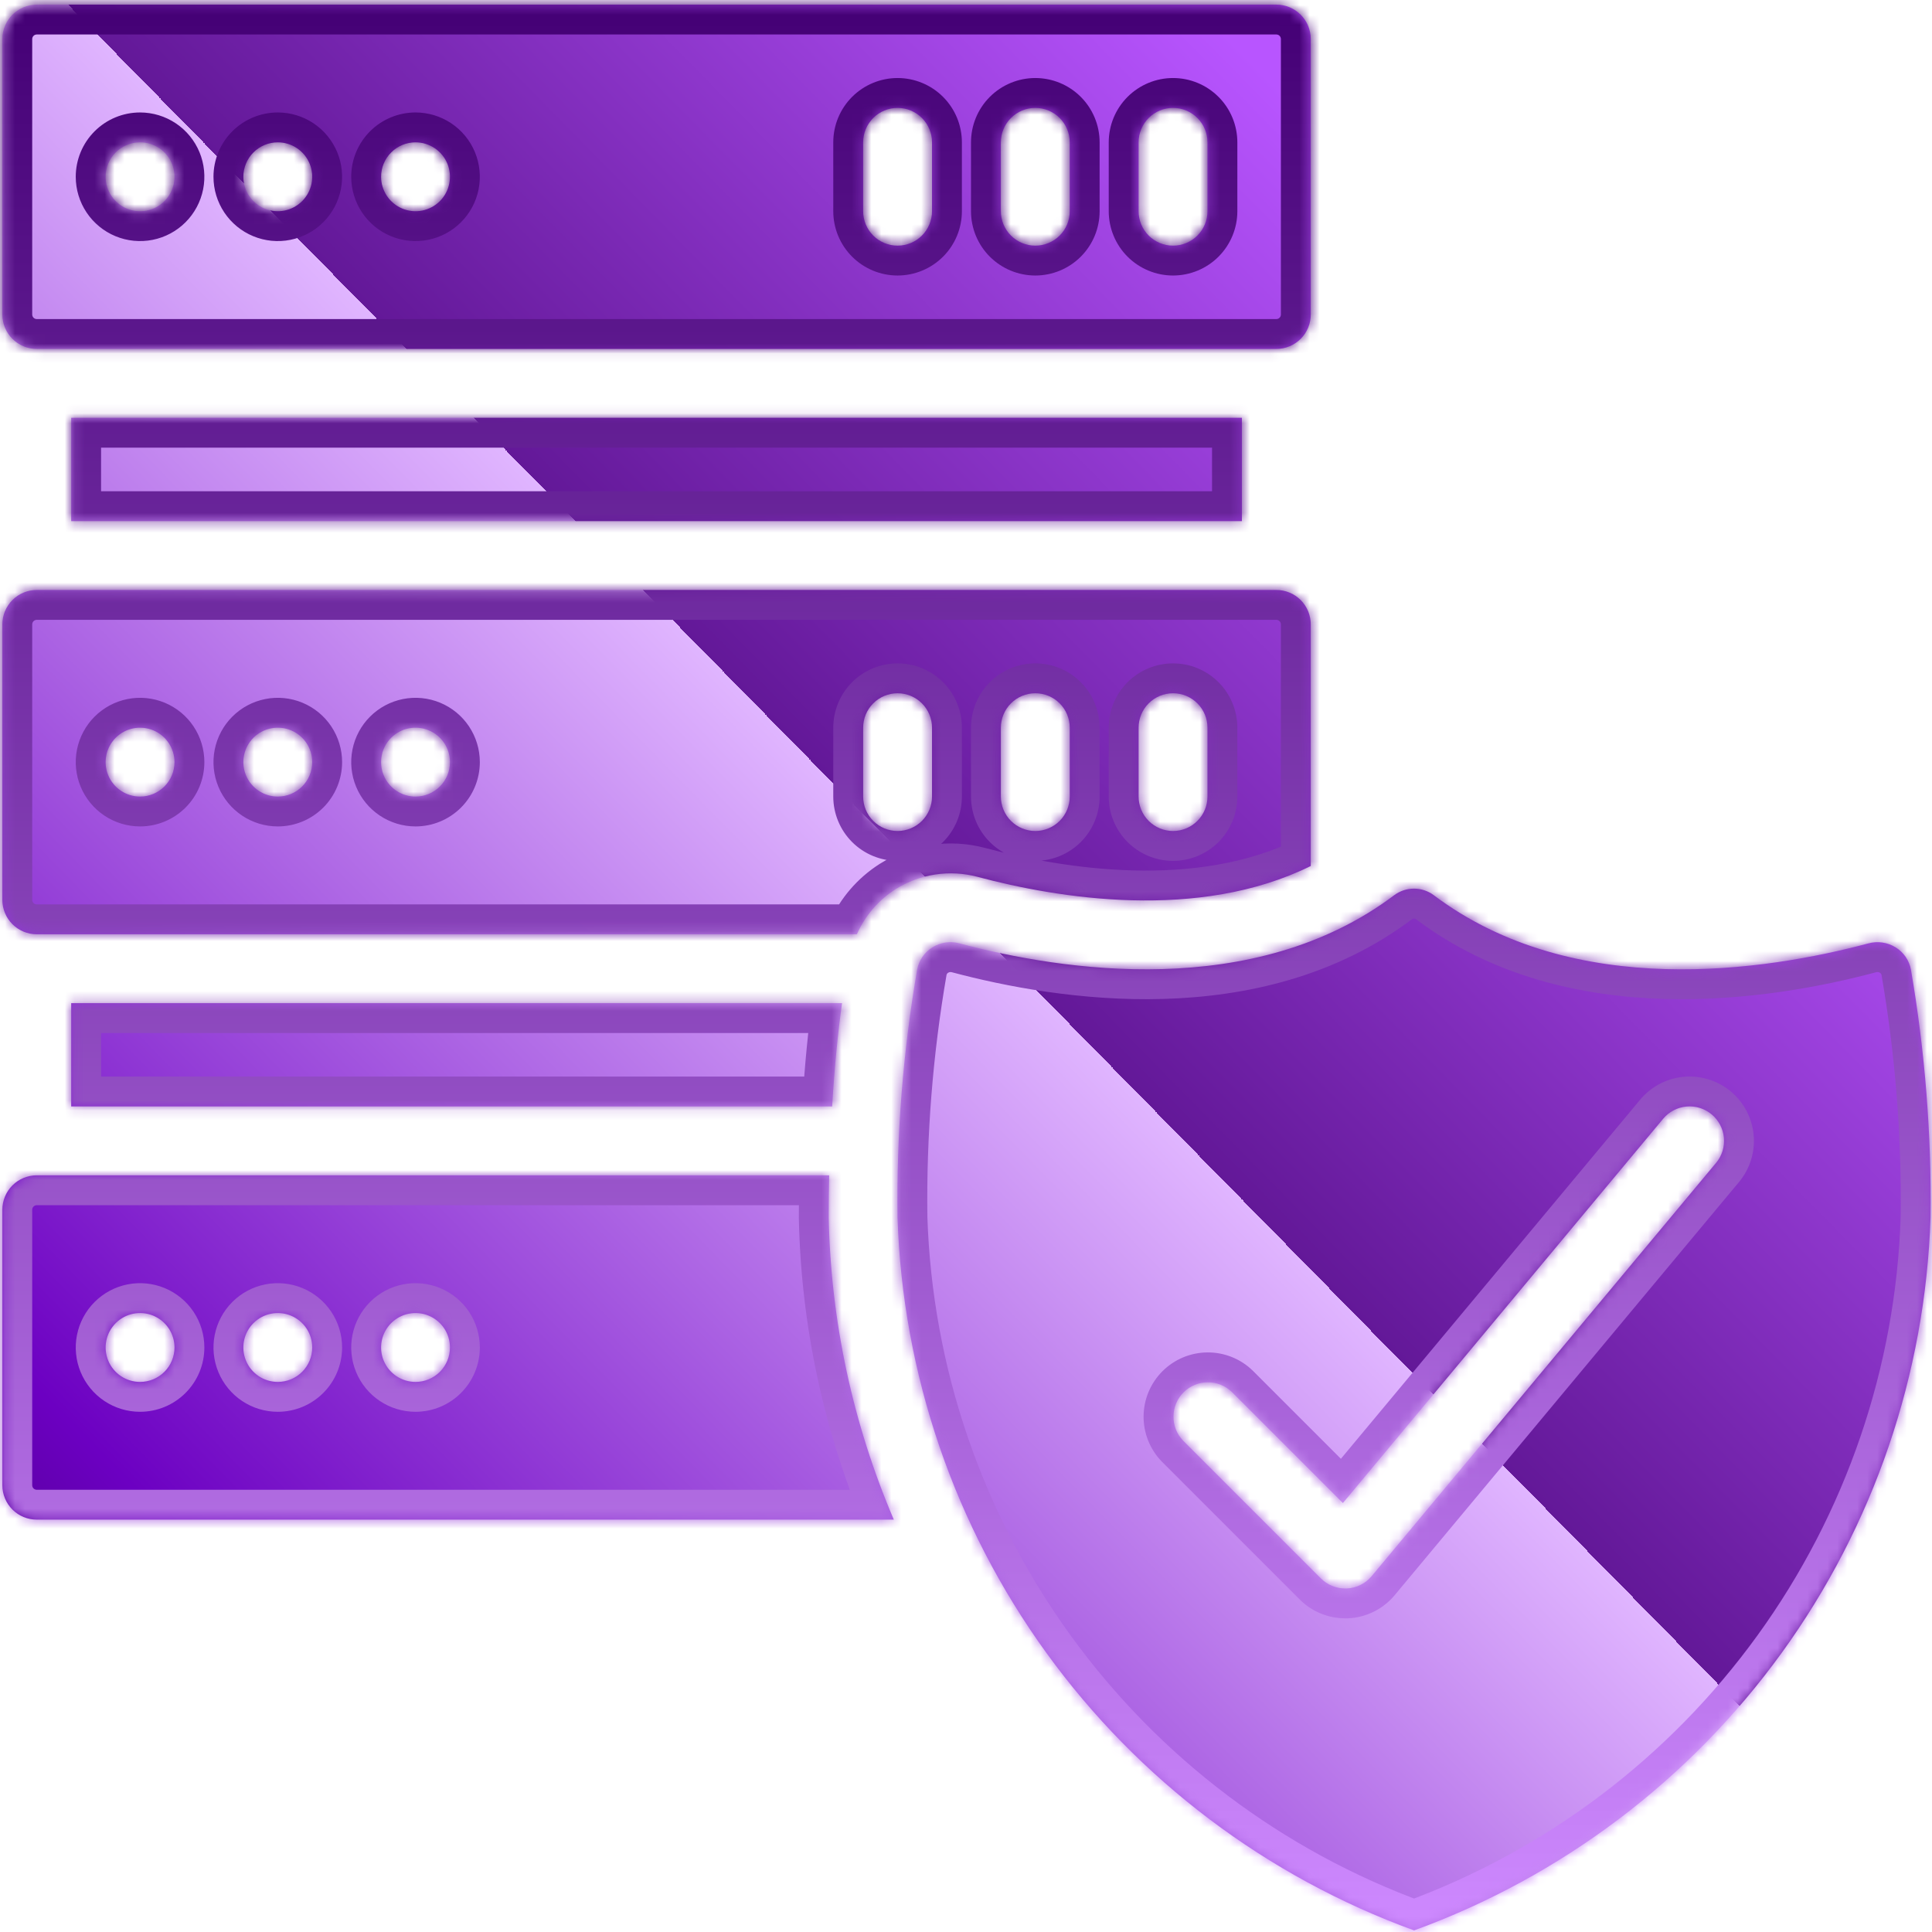
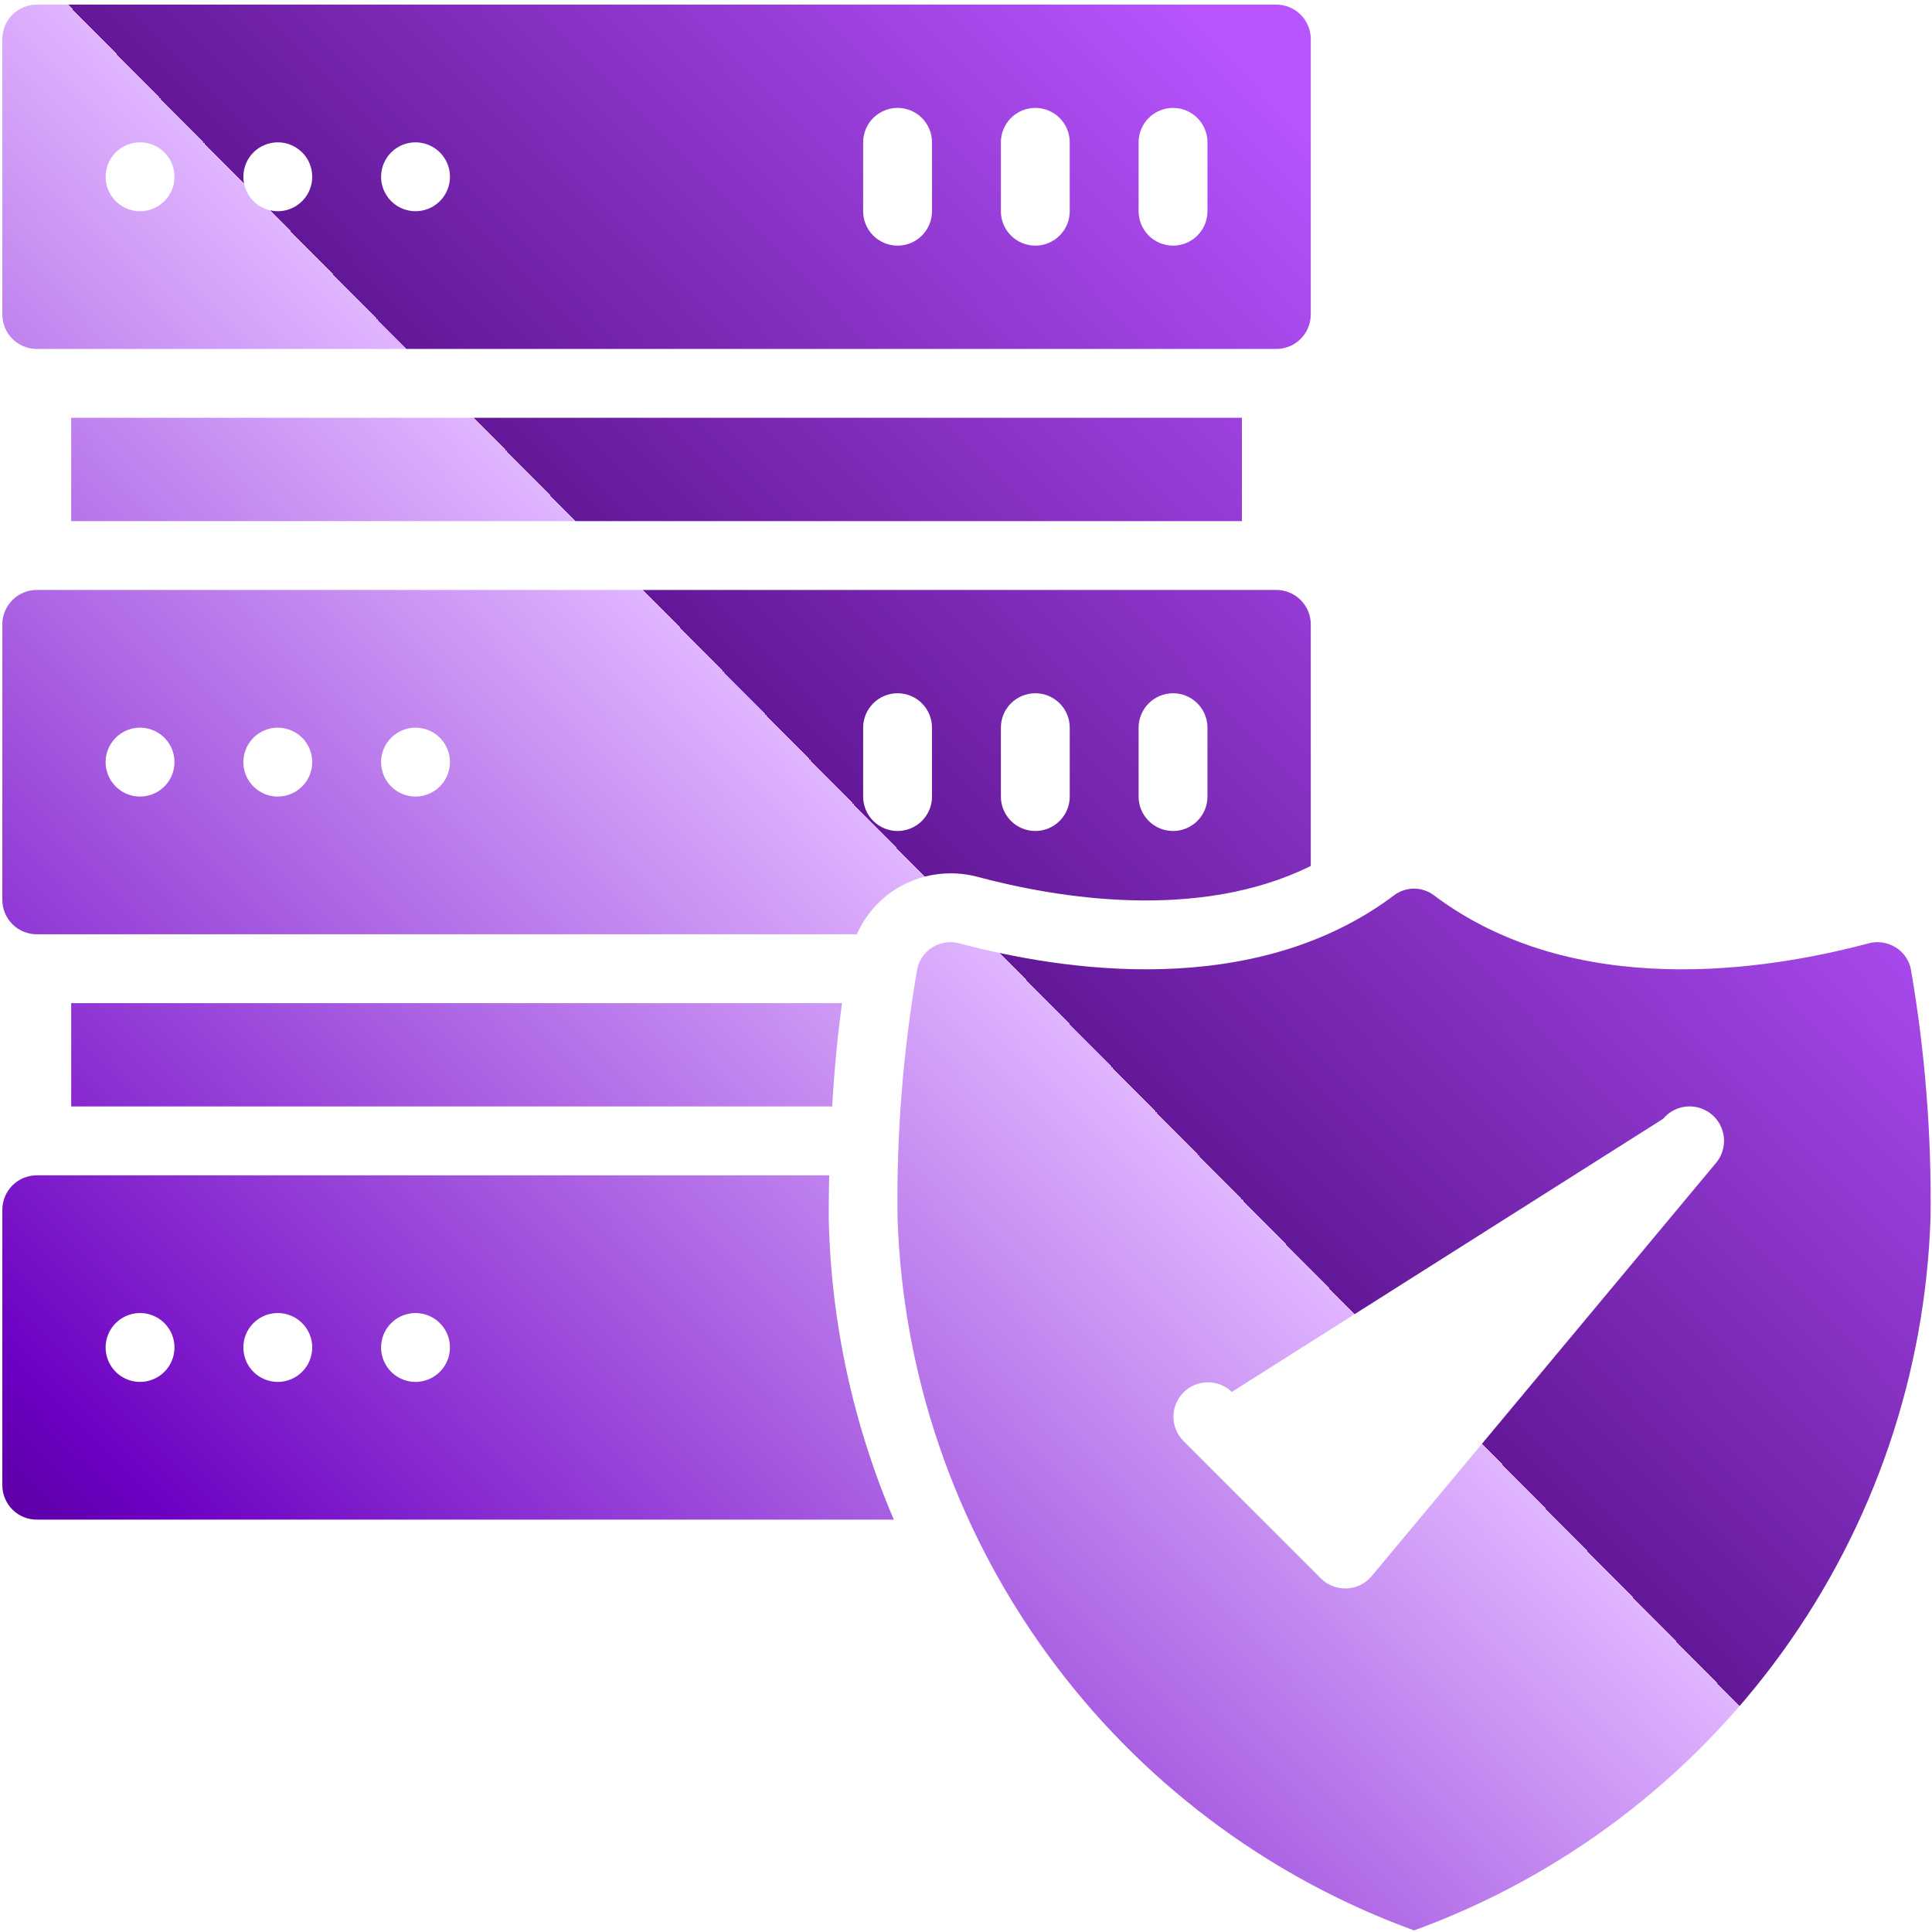
<svg xmlns="http://www.w3.org/2000/svg" width="194" height="194" viewBox="0 0 194 194" fill="none">
  <mask id="path-1-inside-1_15642_553" fill="white">
-     <path d="M141.985 89.23C142.702 89.23 143.4 89.462 143.974 89.891C158.046 100.485 177.353 97.467 187.601 94.732C188.065 94.604 188.55 94.573 189.026 94.643C189.503 94.713 189.959 94.882 190.366 95.139C190.76 95.383 191.098 95.707 191.359 96.089C191.621 96.472 191.799 96.904 191.884 97.359C193.301 105.574 193.961 113.903 193.854 122.24C193.349 137.989 188.14 153.226 178.896 165.988C169.653 178.749 156.799 188.451 141.992 193.841C127.186 188.454 114.332 178.755 105.087 165.996C95.842 153.237 90.631 138.001 90.123 122.253C90.014 113.912 90.674 105.579 92.094 97.359C92.178 96.904 92.357 96.472 92.617 96.09C92.878 95.708 93.215 95.384 93.607 95.139C94.158 94.791 94.796 94.607 95.447 94.607C95.759 94.608 96.069 94.65 96.37 94.732C106.625 97.467 125.928 100.481 139.997 89.891C140.571 89.462 141.269 89.23 141.985 89.23ZM171.872 111.898C171.167 111.311 170.257 111.028 169.344 111.112C168.43 111.195 167.587 111.639 167 112.344L134.846 150.926L123.691 139.772C123.039 139.142 122.166 138.794 121.26 138.802C120.353 138.81 119.486 139.174 118.845 139.815C118.204 140.456 117.84 141.323 117.832 142.229C117.824 143.136 118.173 144.01 118.803 144.662L132.633 158.492C133.281 159.14 134.16 159.504 135.077 159.504H135.236C135.716 159.483 136.187 159.361 136.617 159.147C137.047 158.933 137.429 158.632 137.736 158.263L172.312 116.773L172.318 116.77C172.905 116.065 173.187 115.155 173.104 114.242C173.02 113.328 172.577 112.485 171.872 111.898ZM83.263 118.018C83.232 119.377 83.215 120.784 83.215 122.24C83.424 132.684 85.644 142.989 89.753 152.593H3.691C2.775 152.593 1.895 152.229 1.247 151.581C0.599 150.932 0.234 150.053 0.234 149.136V121.476C0.234 120.559 0.599 119.679 1.247 119.031C1.895 118.383 2.775 118.018 3.691 118.018H83.263ZM15.388 132.112C14.756 131.85 14.06 131.781 13.39 131.915C12.719 132.048 12.103 132.377 11.619 132.861C11.136 133.344 10.806 133.961 10.673 134.631C10.54 135.302 10.608 135.998 10.87 136.629C11.132 137.261 11.575 137.801 12.144 138.181C12.712 138.561 13.381 138.763 14.065 138.763C14.981 138.763 15.86 138.399 16.509 137.75C17.157 137.102 17.521 136.223 17.521 135.306C17.521 134.622 17.319 133.954 16.939 133.385C16.56 132.817 16.019 132.374 15.388 132.112ZM29.218 132.112C28.586 131.85 27.89 131.781 27.22 131.915C26.549 132.048 25.933 132.377 25.449 132.861C24.966 133.344 24.636 133.961 24.503 134.631C24.369 135.302 24.439 135.998 24.7 136.629C24.962 137.261 25.405 137.801 25.974 138.181C26.542 138.561 27.211 138.763 27.895 138.763C28.811 138.763 29.691 138.399 30.339 137.75C30.987 137.102 31.352 136.223 31.352 135.306C31.352 134.622 31.149 133.954 30.77 133.385C30.39 132.817 29.849 132.374 29.218 132.112ZM43.048 132.112C42.416 131.85 41.721 131.781 41.05 131.915C40.379 132.048 39.763 132.377 39.279 132.861C38.796 133.344 38.466 133.961 38.333 134.631C38.2 135.302 38.269 135.998 38.53 136.629C38.792 137.261 39.235 137.801 39.804 138.181C40.372 138.561 41.041 138.763 41.725 138.763C42.642 138.763 43.521 138.399 44.169 137.75C44.817 137.102 45.182 136.223 45.182 135.306C45.182 134.622 44.979 133.954 44.6 133.385C44.22 132.817 43.679 132.374 43.048 132.112ZM84.553 100.73C84.159 103.562 83.799 107.034 83.561 111.103H7.149V100.73H84.553ZM128.162 59.24C129.079 59.24 129.959 59.604 130.607 60.252C131.256 60.901 131.62 61.781 131.62 62.698V86.956C120.335 92.543 106.165 90.189 98.161 88.048C96.778 87.679 95.334 87.598 93.918 87.811C92.502 88.024 91.146 88.526 89.933 89.286C88.217 90.377 86.863 91.954 86.043 93.815H3.691C2.775 93.815 1.895 93.451 1.247 92.802C0.599 92.154 0.234 91.275 0.234 90.358V62.698C0.234 61.781 0.599 60.901 1.247 60.252C1.895 59.604 2.775 59.24 3.691 59.24H128.162ZM90.13 69.613C89.213 69.613 88.333 69.977 87.685 70.626C87.036 71.274 86.672 72.153 86.672 73.07V79.985C86.672 80.902 87.036 81.782 87.685 82.43C88.333 83.079 89.213 83.443 90.13 83.443C91.047 83.443 91.926 83.078 92.574 82.43C93.223 81.782 93.587 80.902 93.587 79.985V73.07C93.587 72.153 93.223 71.274 92.574 70.626C91.926 69.977 91.047 69.613 90.13 69.613ZM103.96 69.613C103.043 69.613 102.163 69.977 101.515 70.626C100.866 71.274 100.502 72.153 100.502 73.07V79.985C100.502 80.902 100.866 81.782 101.515 82.43C102.163 83.079 103.043 83.443 103.96 83.443C104.877 83.443 105.756 83.078 106.404 82.43C107.053 81.782 107.417 80.902 107.417 79.985V73.07C107.417 72.153 107.053 71.274 106.404 70.626C105.756 69.977 104.877 69.613 103.96 69.613ZM117.79 69.613C116.873 69.613 115.993 69.977 115.345 70.626C114.696 71.274 114.332 72.153 114.332 73.07V79.985C114.332 80.902 114.696 81.782 115.345 82.43C115.993 83.079 116.873 83.443 117.79 83.443C118.707 83.443 119.586 83.078 120.234 82.43C120.883 81.782 121.247 80.902 121.247 79.985V73.07C121.247 72.153 120.883 71.274 120.234 70.626C119.586 69.977 118.707 69.613 117.79 69.613ZM15.388 73.334C14.756 73.072 14.06 73.003 13.39 73.136C12.719 73.27 12.103 73.599 11.619 74.082C11.136 74.566 10.806 75.182 10.673 75.853C10.54 76.524 10.608 77.219 10.87 77.851C11.132 78.483 11.575 79.022 12.144 79.402C12.712 79.782 13.381 79.985 14.065 79.985C14.981 79.985 15.86 79.621 16.509 78.972C17.157 78.324 17.521 77.445 17.521 76.528C17.521 75.844 17.319 75.175 16.939 74.607C16.56 74.038 16.019 73.595 15.388 73.334ZM29.218 73.334C28.586 73.072 27.89 73.003 27.22 73.136C26.549 73.27 25.933 73.599 25.449 74.082C24.966 74.566 24.636 75.182 24.503 75.853C24.37 76.524 24.439 77.219 24.7 77.851C24.962 78.483 25.405 79.022 25.974 79.402C26.542 79.782 27.211 79.985 27.895 79.985C28.811 79.985 29.691 79.621 30.339 78.972C30.987 78.324 31.352 77.445 31.352 76.528C31.352 75.844 31.149 75.175 30.77 74.607C30.39 74.038 29.849 73.595 29.218 73.334ZM43.048 73.334C42.416 73.072 41.721 73.003 41.05 73.136C40.379 73.27 39.763 73.599 39.279 74.082C38.796 74.566 38.466 75.182 38.333 75.853C38.2 76.524 38.269 77.219 38.53 77.851C38.792 78.483 39.235 79.022 39.804 79.402C40.372 79.782 41.041 79.985 41.725 79.985C42.642 79.985 43.521 79.621 44.169 78.972C44.817 78.324 45.182 77.445 45.182 76.528C45.182 75.844 44.979 75.175 44.6 74.607C44.22 74.038 43.679 73.595 43.048 73.334ZM124.705 52.326H7.149V41.953H124.705V52.326ZM128.162 0.463C129.079 0.463 129.959 0.828 130.607 1.476C131.256 2.124 131.62 3.004 131.62 3.92V31.581C131.62 32.498 131.256 33.377 130.607 34.026C129.959 34.674 129.079 35.039 128.162 35.039H3.691C2.775 35.038 1.895 34.674 1.247 34.026C0.599 33.377 0.234 32.498 0.234 31.581V3.92C0.235 3.004 0.599 2.124 1.247 1.476C1.895 0.828 2.775 0.464 3.691 0.463H128.162ZM90.13 10.835C89.213 10.835 88.333 11.2 87.685 11.848C87.036 12.497 86.672 13.377 86.672 14.293V21.209C86.672 22.125 87.036 23.005 87.685 23.653C88.333 24.301 89.213 24.666 90.13 24.666C91.047 24.666 91.926 24.301 92.574 23.653C93.222 23.004 93.587 22.125 93.587 21.209V14.293C93.587 13.377 93.223 12.497 92.574 11.848C91.926 11.2 91.047 10.835 90.13 10.835ZM103.96 10.835C103.043 10.835 102.163 11.2 101.515 11.848C100.866 12.497 100.502 13.377 100.502 14.293V21.209C100.502 22.125 100.866 23.005 101.515 23.653C102.163 24.301 103.043 24.666 103.96 24.666C104.877 24.665 105.756 24.301 106.404 23.653C107.053 23.005 107.417 22.125 107.417 21.209V14.293C107.417 13.377 107.053 12.497 106.404 11.848C105.756 11.2 104.877 10.835 103.96 10.835ZM117.79 10.835C116.873 10.835 115.993 11.2 115.345 11.848C114.696 12.497 114.332 13.377 114.332 14.293V21.209C114.332 22.125 114.697 23.005 115.345 23.653C115.993 24.301 116.873 24.666 117.79 24.666C118.707 24.665 119.586 24.301 120.234 23.653C120.883 23.005 121.247 22.125 121.247 21.209V14.293C121.247 13.377 120.883 12.497 120.234 11.848C119.586 11.2 118.707 10.835 117.79 10.835ZM14.065 14.293C13.148 14.293 12.268 14.658 11.619 15.306C10.971 15.954 10.607 16.834 10.606 17.75C10.606 18.434 10.81 19.103 11.19 19.671C11.569 20.24 12.11 20.683 12.741 20.945C13.373 21.206 14.069 21.276 14.739 21.142C15.41 21.009 16.025 20.679 16.509 20.196C16.992 19.712 17.322 19.096 17.455 18.425C17.588 17.755 17.52 17.06 17.259 16.428C16.997 15.796 16.554 15.256 15.985 14.877C15.417 14.497 14.748 14.293 14.065 14.293ZM27.895 14.293C26.977 14.293 26.098 14.658 25.449 15.306C24.801 15.954 24.437 16.834 24.436 17.75C24.436 18.434 24.64 19.103 25.02 19.671C25.399 20.24 25.94 20.683 26.571 20.945C27.203 21.206 27.899 21.276 28.569 21.142C29.24 21.009 29.855 20.679 30.339 20.196C30.822 19.712 31.152 19.096 31.285 18.425C31.419 17.755 31.35 17.06 31.089 16.428C30.827 15.796 30.384 15.256 29.815 14.877C29.247 14.497 28.578 14.293 27.895 14.293ZM41.725 14.293C40.808 14.293 39.928 14.658 39.279 15.306C38.631 15.954 38.267 16.834 38.267 17.75C38.267 18.434 38.47 19.103 38.85 19.671C39.23 20.24 39.77 20.683 40.401 20.945C41.033 21.206 41.729 21.276 42.399 21.142C43.07 21.009 43.685 20.679 44.169 20.196C44.653 19.712 44.982 19.096 45.115 18.425C45.249 17.755 45.181 17.06 44.919 16.428C44.657 15.796 44.214 15.256 43.645 14.877C43.077 14.497 42.408 14.293 41.725 14.293Z" />
-   </mask>
-   <path d="M141.985 89.23C142.702 89.23 143.4 89.462 143.974 89.891C158.046 100.485 177.353 97.467 187.601 94.732C188.065 94.604 188.55 94.573 189.026 94.643C189.503 94.713 189.959 94.882 190.366 95.139C190.76 95.383 191.098 95.707 191.359 96.089C191.621 96.472 191.799 96.904 191.884 97.359C193.301 105.574 193.961 113.903 193.854 122.24C193.349 137.989 188.14 153.226 178.896 165.988C169.653 178.749 156.799 188.451 141.992 193.841C127.186 188.454 114.332 178.755 105.087 165.996C95.842 153.237 90.631 138.001 90.123 122.253C90.014 113.912 90.674 105.579 92.094 97.359C92.178 96.904 92.357 96.472 92.617 96.09C92.878 95.708 93.215 95.384 93.607 95.139C94.158 94.791 94.796 94.607 95.447 94.607C95.759 94.608 96.069 94.65 96.37 94.732C106.625 97.467 125.928 100.481 139.997 89.891C140.571 89.462 141.269 89.23 141.985 89.23ZM171.872 111.898C171.167 111.311 170.257 111.028 169.344 111.112C168.43 111.195 167.587 111.639 167 112.344L134.846 150.926L123.691 139.772C123.039 139.142 122.166 138.794 121.26 138.802C120.353 138.81 119.486 139.174 118.845 139.815C118.204 140.456 117.84 141.323 117.832 142.229C117.824 143.136 118.173 144.01 118.803 144.662L132.633 158.492C133.281 159.14 134.16 159.504 135.077 159.504H135.236C135.716 159.483 136.187 159.361 136.617 159.147C137.047 158.933 137.429 158.632 137.736 158.263L172.312 116.773L172.318 116.77C172.905 116.065 173.187 115.155 173.104 114.242C173.02 113.328 172.577 112.485 171.872 111.898ZM83.263 118.018C83.232 119.377 83.215 120.784 83.215 122.24C83.424 132.684 85.644 142.989 89.753 152.593H3.691C2.775 152.593 1.895 152.229 1.247 151.581C0.599 150.932 0.234 150.053 0.234 149.136V121.476C0.234 120.559 0.599 119.679 1.247 119.031C1.895 118.383 2.775 118.018 3.691 118.018H83.263ZM15.388 132.112C14.756 131.85 14.06 131.781 13.39 131.915C12.719 132.048 12.103 132.377 11.619 132.861C11.136 133.344 10.806 133.961 10.673 134.631C10.54 135.302 10.608 135.998 10.87 136.629C11.132 137.261 11.575 137.801 12.144 138.181C12.712 138.561 13.381 138.763 14.065 138.763C14.981 138.763 15.86 138.399 16.509 137.75C17.157 137.102 17.521 136.223 17.521 135.306C17.521 134.622 17.319 133.954 16.939 133.385C16.56 132.817 16.019 132.374 15.388 132.112ZM29.218 132.112C28.586 131.85 27.89 131.781 27.22 131.915C26.549 132.048 25.933 132.377 25.449 132.861C24.966 133.344 24.636 133.961 24.503 134.631C24.369 135.302 24.439 135.998 24.7 136.629C24.962 137.261 25.405 137.801 25.974 138.181C26.542 138.561 27.211 138.763 27.895 138.763C28.811 138.763 29.691 138.399 30.339 137.75C30.987 137.102 31.352 136.223 31.352 135.306C31.352 134.622 31.149 133.954 30.77 133.385C30.39 132.817 29.849 132.374 29.218 132.112ZM43.048 132.112C42.416 131.85 41.721 131.781 41.05 131.915C40.379 132.048 39.763 132.377 39.279 132.861C38.796 133.344 38.466 133.961 38.333 134.631C38.2 135.302 38.269 135.998 38.53 136.629C38.792 137.261 39.235 137.801 39.804 138.181C40.372 138.561 41.041 138.763 41.725 138.763C42.642 138.763 43.521 138.399 44.169 137.75C44.817 137.102 45.182 136.223 45.182 135.306C45.182 134.622 44.979 133.954 44.6 133.385C44.22 132.817 43.679 132.374 43.048 132.112ZM84.553 100.73C84.159 103.562 83.799 107.034 83.561 111.103H7.149V100.73H84.553ZM128.162 59.24C129.079 59.24 129.959 59.604 130.607 60.252C131.256 60.901 131.62 61.781 131.62 62.698V86.956C120.335 92.543 106.165 90.189 98.161 88.048C96.778 87.679 95.334 87.598 93.918 87.811C92.502 88.024 91.146 88.526 89.933 89.286C88.217 90.377 86.863 91.954 86.043 93.815H3.691C2.775 93.815 1.895 93.451 1.247 92.802C0.599 92.154 0.234 91.275 0.234 90.358V62.698C0.234 61.781 0.599 60.901 1.247 60.252C1.895 59.604 2.775 59.24 3.691 59.24H128.162ZM90.13 69.613C89.213 69.613 88.333 69.977 87.685 70.626C87.036 71.274 86.672 72.153 86.672 73.07V79.985C86.672 80.902 87.036 81.782 87.685 82.43C88.333 83.079 89.213 83.443 90.13 83.443C91.047 83.443 91.926 83.078 92.574 82.43C93.223 81.782 93.587 80.902 93.587 79.985V73.07C93.587 72.153 93.223 71.274 92.574 70.626C91.926 69.977 91.047 69.613 90.13 69.613ZM103.96 69.613C103.043 69.613 102.163 69.977 101.515 70.626C100.866 71.274 100.502 72.153 100.502 73.07V79.985C100.502 80.902 100.866 81.782 101.515 82.43C102.163 83.079 103.043 83.443 103.96 83.443C104.877 83.443 105.756 83.078 106.404 82.43C107.053 81.782 107.417 80.902 107.417 79.985V73.07C107.417 72.153 107.053 71.274 106.404 70.626C105.756 69.977 104.877 69.613 103.96 69.613ZM117.79 69.613C116.873 69.613 115.993 69.977 115.345 70.626C114.696 71.274 114.332 72.153 114.332 73.07V79.985C114.332 80.902 114.696 81.782 115.345 82.43C115.993 83.079 116.873 83.443 117.79 83.443C118.707 83.443 119.586 83.078 120.234 82.43C120.883 81.782 121.247 80.902 121.247 79.985V73.07C121.247 72.153 120.883 71.274 120.234 70.626C119.586 69.977 118.707 69.613 117.79 69.613ZM15.388 73.334C14.756 73.072 14.06 73.003 13.39 73.136C12.719 73.27 12.103 73.599 11.619 74.082C11.136 74.566 10.806 75.182 10.673 75.853C10.54 76.524 10.608 77.219 10.87 77.851C11.132 78.483 11.575 79.022 12.144 79.402C12.712 79.782 13.381 79.985 14.065 79.985C14.981 79.985 15.86 79.621 16.509 78.972C17.157 78.324 17.521 77.445 17.521 76.528C17.521 75.844 17.319 75.175 16.939 74.607C16.56 74.038 16.019 73.595 15.388 73.334ZM29.218 73.334C28.586 73.072 27.89 73.003 27.22 73.136C26.549 73.27 25.933 73.599 25.449 74.082C24.966 74.566 24.636 75.182 24.503 75.853C24.37 76.524 24.439 77.219 24.7 77.851C24.962 78.483 25.405 79.022 25.974 79.402C26.542 79.782 27.211 79.985 27.895 79.985C28.811 79.985 29.691 79.621 30.339 78.972C30.987 78.324 31.352 77.445 31.352 76.528C31.352 75.844 31.149 75.175 30.77 74.607C30.39 74.038 29.849 73.595 29.218 73.334ZM43.048 73.334C42.416 73.072 41.721 73.003 41.05 73.136C40.379 73.27 39.763 73.599 39.279 74.082C38.796 74.566 38.466 75.182 38.333 75.853C38.2 76.524 38.269 77.219 38.53 77.851C38.792 78.483 39.235 79.022 39.804 79.402C40.372 79.782 41.041 79.985 41.725 79.985C42.642 79.985 43.521 79.621 44.169 78.972C44.817 78.324 45.182 77.445 45.182 76.528C45.182 75.844 44.979 75.175 44.6 74.607C44.22 74.038 43.679 73.595 43.048 73.334ZM124.705 52.326H7.149V41.953H124.705V52.326ZM128.162 0.463C129.079 0.463 129.959 0.828 130.607 1.476C131.256 2.124 131.62 3.004 131.62 3.92V31.581C131.62 32.498 131.256 33.377 130.607 34.026C129.959 34.674 129.079 35.039 128.162 35.039H3.691C2.775 35.038 1.895 34.674 1.247 34.026C0.599 33.377 0.234 32.498 0.234 31.581V3.92C0.235 3.004 0.599 2.124 1.247 1.476C1.895 0.828 2.775 0.464 3.691 0.463H128.162ZM90.13 10.835C89.213 10.835 88.333 11.2 87.685 11.848C87.036 12.497 86.672 13.377 86.672 14.293V21.209C86.672 22.125 87.036 23.005 87.685 23.653C88.333 24.301 89.213 24.666 90.13 24.666C91.047 24.666 91.926 24.301 92.574 23.653C93.222 23.004 93.587 22.125 93.587 21.209V14.293C93.587 13.377 93.223 12.497 92.574 11.848C91.926 11.2 91.047 10.835 90.13 10.835ZM103.96 10.835C103.043 10.835 102.163 11.2 101.515 11.848C100.866 12.497 100.502 13.377 100.502 14.293V21.209C100.502 22.125 100.866 23.005 101.515 23.653C102.163 24.301 103.043 24.666 103.96 24.666C104.877 24.665 105.756 24.301 106.404 23.653C107.053 23.005 107.417 22.125 107.417 21.209V14.293C107.417 13.377 107.053 12.497 106.404 11.848C105.756 11.2 104.877 10.835 103.96 10.835ZM117.79 10.835C116.873 10.835 115.993 11.2 115.345 11.848C114.696 12.497 114.332 13.377 114.332 14.293V21.209C114.332 22.125 114.697 23.005 115.345 23.653C115.993 24.301 116.873 24.666 117.79 24.666C118.707 24.665 119.586 24.301 120.234 23.653C120.883 23.005 121.247 22.125 121.247 21.209V14.293C121.247 13.377 120.883 12.497 120.234 11.848C119.586 11.2 118.707 10.835 117.79 10.835ZM14.065 14.293C13.148 14.293 12.268 14.658 11.619 15.306C10.971 15.954 10.607 16.834 10.606 17.75C10.606 18.434 10.81 19.103 11.19 19.671C11.569 20.24 12.11 20.683 12.741 20.945C13.373 21.206 14.069 21.276 14.739 21.142C15.41 21.009 16.025 20.679 16.509 20.196C16.992 19.712 17.322 19.096 17.455 18.425C17.588 17.755 17.52 17.06 17.259 16.428C16.997 15.796 16.554 15.256 15.985 14.877C15.417 14.497 14.748 14.293 14.065 14.293ZM27.895 14.293C26.977 14.293 26.098 14.658 25.449 15.306C24.801 15.954 24.437 16.834 24.436 17.75C24.436 18.434 24.64 19.103 25.02 19.671C25.399 20.24 25.94 20.683 26.571 20.945C27.203 21.206 27.899 21.276 28.569 21.142C29.24 21.009 29.855 20.679 30.339 20.196C30.822 19.712 31.152 19.096 31.285 18.425C31.419 17.755 31.35 17.06 31.089 16.428C30.827 15.796 30.384 15.256 29.815 14.877C29.247 14.497 28.578 14.293 27.895 14.293ZM41.725 14.293C40.808 14.293 39.928 14.658 39.279 15.306C38.631 15.954 38.267 16.834 38.267 17.75C38.267 18.434 38.47 19.103 38.85 19.671C39.23 20.24 39.77 20.683 40.401 20.945C41.033 21.206 41.729 21.276 42.399 21.142C43.07 21.009 43.685 20.679 44.169 20.196C44.653 19.712 44.982 19.096 45.115 18.425C45.249 17.755 45.181 17.06 44.919 16.428C44.657 15.796 44.214 15.256 43.645 14.877C43.077 14.497 42.408 14.293 41.725 14.293Z" fill="url(#paint0_linear_15642_553)" />
+     </mask>
+   <path d="M141.985 89.23C142.702 89.23 143.4 89.462 143.974 89.891C158.046 100.485 177.353 97.467 187.601 94.732C188.065 94.604 188.55 94.573 189.026 94.643C189.503 94.713 189.959 94.882 190.366 95.139C190.76 95.383 191.098 95.707 191.359 96.089C191.621 96.472 191.799 96.904 191.884 97.359C193.301 105.574 193.961 113.903 193.854 122.24C193.349 137.989 188.14 153.226 178.896 165.988C169.653 178.749 156.799 188.451 141.992 193.841C127.186 188.454 114.332 178.755 105.087 165.996C95.842 153.237 90.631 138.001 90.123 122.253C90.014 113.912 90.674 105.579 92.094 97.359C92.178 96.904 92.357 96.472 92.617 96.09C92.878 95.708 93.215 95.384 93.607 95.139C94.158 94.791 94.796 94.607 95.447 94.607C95.759 94.608 96.069 94.65 96.37 94.732C106.625 97.467 125.928 100.481 139.997 89.891C140.571 89.462 141.269 89.23 141.985 89.23ZM171.872 111.898C171.167 111.311 170.257 111.028 169.344 111.112C168.43 111.195 167.587 111.639 167 112.344L123.691 139.772C123.039 139.142 122.166 138.794 121.26 138.802C120.353 138.81 119.486 139.174 118.845 139.815C118.204 140.456 117.84 141.323 117.832 142.229C117.824 143.136 118.173 144.01 118.803 144.662L132.633 158.492C133.281 159.14 134.16 159.504 135.077 159.504H135.236C135.716 159.483 136.187 159.361 136.617 159.147C137.047 158.933 137.429 158.632 137.736 158.263L172.312 116.773L172.318 116.77C172.905 116.065 173.187 115.155 173.104 114.242C173.02 113.328 172.577 112.485 171.872 111.898ZM83.263 118.018C83.232 119.377 83.215 120.784 83.215 122.24C83.424 132.684 85.644 142.989 89.753 152.593H3.691C2.775 152.593 1.895 152.229 1.247 151.581C0.599 150.932 0.234 150.053 0.234 149.136V121.476C0.234 120.559 0.599 119.679 1.247 119.031C1.895 118.383 2.775 118.018 3.691 118.018H83.263ZM15.388 132.112C14.756 131.85 14.06 131.781 13.39 131.915C12.719 132.048 12.103 132.377 11.619 132.861C11.136 133.344 10.806 133.961 10.673 134.631C10.54 135.302 10.608 135.998 10.87 136.629C11.132 137.261 11.575 137.801 12.144 138.181C12.712 138.561 13.381 138.763 14.065 138.763C14.981 138.763 15.86 138.399 16.509 137.75C17.157 137.102 17.521 136.223 17.521 135.306C17.521 134.622 17.319 133.954 16.939 133.385C16.56 132.817 16.019 132.374 15.388 132.112ZM29.218 132.112C28.586 131.85 27.89 131.781 27.22 131.915C26.549 132.048 25.933 132.377 25.449 132.861C24.966 133.344 24.636 133.961 24.503 134.631C24.369 135.302 24.439 135.998 24.7 136.629C24.962 137.261 25.405 137.801 25.974 138.181C26.542 138.561 27.211 138.763 27.895 138.763C28.811 138.763 29.691 138.399 30.339 137.75C30.987 137.102 31.352 136.223 31.352 135.306C31.352 134.622 31.149 133.954 30.77 133.385C30.39 132.817 29.849 132.374 29.218 132.112ZM43.048 132.112C42.416 131.85 41.721 131.781 41.05 131.915C40.379 132.048 39.763 132.377 39.279 132.861C38.796 133.344 38.466 133.961 38.333 134.631C38.2 135.302 38.269 135.998 38.53 136.629C38.792 137.261 39.235 137.801 39.804 138.181C40.372 138.561 41.041 138.763 41.725 138.763C42.642 138.763 43.521 138.399 44.169 137.75C44.817 137.102 45.182 136.223 45.182 135.306C45.182 134.622 44.979 133.954 44.6 133.385C44.22 132.817 43.679 132.374 43.048 132.112ZM84.553 100.73C84.159 103.562 83.799 107.034 83.561 111.103H7.149V100.73H84.553ZM128.162 59.24C129.079 59.24 129.959 59.604 130.607 60.252C131.256 60.901 131.62 61.781 131.62 62.698V86.956C120.335 92.543 106.165 90.189 98.161 88.048C96.778 87.679 95.334 87.598 93.918 87.811C92.502 88.024 91.146 88.526 89.933 89.286C88.217 90.377 86.863 91.954 86.043 93.815H3.691C2.775 93.815 1.895 93.451 1.247 92.802C0.599 92.154 0.234 91.275 0.234 90.358V62.698C0.234 61.781 0.599 60.901 1.247 60.252C1.895 59.604 2.775 59.24 3.691 59.24H128.162ZM90.13 69.613C89.213 69.613 88.333 69.977 87.685 70.626C87.036 71.274 86.672 72.153 86.672 73.07V79.985C86.672 80.902 87.036 81.782 87.685 82.43C88.333 83.079 89.213 83.443 90.13 83.443C91.047 83.443 91.926 83.078 92.574 82.43C93.223 81.782 93.587 80.902 93.587 79.985V73.07C93.587 72.153 93.223 71.274 92.574 70.626C91.926 69.977 91.047 69.613 90.13 69.613ZM103.96 69.613C103.043 69.613 102.163 69.977 101.515 70.626C100.866 71.274 100.502 72.153 100.502 73.07V79.985C100.502 80.902 100.866 81.782 101.515 82.43C102.163 83.079 103.043 83.443 103.96 83.443C104.877 83.443 105.756 83.078 106.404 82.43C107.053 81.782 107.417 80.902 107.417 79.985V73.07C107.417 72.153 107.053 71.274 106.404 70.626C105.756 69.977 104.877 69.613 103.96 69.613ZM117.79 69.613C116.873 69.613 115.993 69.977 115.345 70.626C114.696 71.274 114.332 72.153 114.332 73.07V79.985C114.332 80.902 114.696 81.782 115.345 82.43C115.993 83.079 116.873 83.443 117.79 83.443C118.707 83.443 119.586 83.078 120.234 82.43C120.883 81.782 121.247 80.902 121.247 79.985V73.07C121.247 72.153 120.883 71.274 120.234 70.626C119.586 69.977 118.707 69.613 117.79 69.613ZM15.388 73.334C14.756 73.072 14.06 73.003 13.39 73.136C12.719 73.27 12.103 73.599 11.619 74.082C11.136 74.566 10.806 75.182 10.673 75.853C10.54 76.524 10.608 77.219 10.87 77.851C11.132 78.483 11.575 79.022 12.144 79.402C12.712 79.782 13.381 79.985 14.065 79.985C14.981 79.985 15.86 79.621 16.509 78.972C17.157 78.324 17.521 77.445 17.521 76.528C17.521 75.844 17.319 75.175 16.939 74.607C16.56 74.038 16.019 73.595 15.388 73.334ZM29.218 73.334C28.586 73.072 27.89 73.003 27.22 73.136C26.549 73.27 25.933 73.599 25.449 74.082C24.966 74.566 24.636 75.182 24.503 75.853C24.37 76.524 24.439 77.219 24.7 77.851C24.962 78.483 25.405 79.022 25.974 79.402C26.542 79.782 27.211 79.985 27.895 79.985C28.811 79.985 29.691 79.621 30.339 78.972C30.987 78.324 31.352 77.445 31.352 76.528C31.352 75.844 31.149 75.175 30.77 74.607C30.39 74.038 29.849 73.595 29.218 73.334ZM43.048 73.334C42.416 73.072 41.721 73.003 41.05 73.136C40.379 73.27 39.763 73.599 39.279 74.082C38.796 74.566 38.466 75.182 38.333 75.853C38.2 76.524 38.269 77.219 38.53 77.851C38.792 78.483 39.235 79.022 39.804 79.402C40.372 79.782 41.041 79.985 41.725 79.985C42.642 79.985 43.521 79.621 44.169 78.972C44.817 78.324 45.182 77.445 45.182 76.528C45.182 75.844 44.979 75.175 44.6 74.607C44.22 74.038 43.679 73.595 43.048 73.334ZM124.705 52.326H7.149V41.953H124.705V52.326ZM128.162 0.463C129.079 0.463 129.959 0.828 130.607 1.476C131.256 2.124 131.62 3.004 131.62 3.92V31.581C131.62 32.498 131.256 33.377 130.607 34.026C129.959 34.674 129.079 35.039 128.162 35.039H3.691C2.775 35.038 1.895 34.674 1.247 34.026C0.599 33.377 0.234 32.498 0.234 31.581V3.92C0.235 3.004 0.599 2.124 1.247 1.476C1.895 0.828 2.775 0.464 3.691 0.463H128.162ZM90.13 10.835C89.213 10.835 88.333 11.2 87.685 11.848C87.036 12.497 86.672 13.377 86.672 14.293V21.209C86.672 22.125 87.036 23.005 87.685 23.653C88.333 24.301 89.213 24.666 90.13 24.666C91.047 24.666 91.926 24.301 92.574 23.653C93.222 23.004 93.587 22.125 93.587 21.209V14.293C93.587 13.377 93.223 12.497 92.574 11.848C91.926 11.2 91.047 10.835 90.13 10.835ZM103.96 10.835C103.043 10.835 102.163 11.2 101.515 11.848C100.866 12.497 100.502 13.377 100.502 14.293V21.209C100.502 22.125 100.866 23.005 101.515 23.653C102.163 24.301 103.043 24.666 103.96 24.666C104.877 24.665 105.756 24.301 106.404 23.653C107.053 23.005 107.417 22.125 107.417 21.209V14.293C107.417 13.377 107.053 12.497 106.404 11.848C105.756 11.2 104.877 10.835 103.96 10.835ZM117.79 10.835C116.873 10.835 115.993 11.2 115.345 11.848C114.696 12.497 114.332 13.377 114.332 14.293V21.209C114.332 22.125 114.697 23.005 115.345 23.653C115.993 24.301 116.873 24.666 117.79 24.666C118.707 24.665 119.586 24.301 120.234 23.653C120.883 23.005 121.247 22.125 121.247 21.209V14.293C121.247 13.377 120.883 12.497 120.234 11.848C119.586 11.2 118.707 10.835 117.79 10.835ZM14.065 14.293C13.148 14.293 12.268 14.658 11.619 15.306C10.971 15.954 10.607 16.834 10.606 17.75C10.606 18.434 10.81 19.103 11.19 19.671C11.569 20.24 12.11 20.683 12.741 20.945C13.373 21.206 14.069 21.276 14.739 21.142C15.41 21.009 16.025 20.679 16.509 20.196C16.992 19.712 17.322 19.096 17.455 18.425C17.588 17.755 17.52 17.06 17.259 16.428C16.997 15.796 16.554 15.256 15.985 14.877C15.417 14.497 14.748 14.293 14.065 14.293ZM27.895 14.293C26.977 14.293 26.098 14.658 25.449 15.306C24.801 15.954 24.437 16.834 24.436 17.75C24.436 18.434 24.64 19.103 25.02 19.671C25.399 20.24 25.94 20.683 26.571 20.945C27.203 21.206 27.899 21.276 28.569 21.142C29.24 21.009 29.855 20.679 30.339 20.196C30.822 19.712 31.152 19.096 31.285 18.425C31.419 17.755 31.35 17.06 31.089 16.428C30.827 15.796 30.384 15.256 29.815 14.877C29.247 14.497 28.578 14.293 27.895 14.293ZM41.725 14.293C40.808 14.293 39.928 14.658 39.279 15.306C38.631 15.954 38.267 16.834 38.267 17.75C38.267 18.434 38.47 19.103 38.85 19.671C39.23 20.24 39.77 20.683 40.401 20.945C41.033 21.206 41.729 21.276 42.399 21.142C43.07 21.009 43.685 20.679 44.169 20.196C44.653 19.712 44.982 19.096 45.115 18.425C45.249 17.755 45.181 17.06 44.919 16.428C44.657 15.796 44.214 15.256 43.645 14.877C43.077 14.497 42.408 14.293 41.725 14.293Z" fill="url(#paint0_linear_15642_553)" />
  <path d="M141.985 89.23L141.985 86.23H141.985L141.985 89.23ZM143.974 89.891L145.778 87.494L145.771 87.489L143.974 89.891ZM187.601 94.732L188.374 97.63L188.387 97.627L188.4 97.624L187.601 94.732ZM189.026 94.643L189.464 91.675L189.464 91.675L189.026 94.643ZM190.366 95.139L188.766 97.677L188.776 97.683L188.786 97.689L190.366 95.139ZM191.359 96.089L193.836 94.396L193.836 94.396L191.359 96.089ZM191.884 97.359L194.84 96.849L194.837 96.83L194.833 96.811L191.884 97.359ZM193.854 122.24L196.853 122.336L196.854 122.307L196.854 122.278L193.854 122.24ZM178.896 165.988L181.326 167.748L181.326 167.748L178.896 165.988ZM141.992 193.841L140.966 196.66L141.992 197.034L143.018 196.66L141.992 193.841ZM105.087 165.996L102.658 167.756L102.658 167.756L105.087 165.996ZM90.123 122.253L87.123 122.293L87.124 122.321L87.125 122.35L90.123 122.253ZM92.094 97.359L89.144 96.81L89.141 96.829L89.138 96.848L92.094 97.359ZM92.617 96.09L90.139 94.4L90.139 94.4L92.617 96.09ZM93.607 95.139L95.194 97.685L95.203 97.68L95.211 97.674L93.607 95.139ZM95.447 94.607L95.455 91.607L95.449 91.607L95.447 94.607ZM96.37 94.732L95.583 97.627L95.59 97.629L95.597 97.631L96.37 94.732ZM139.997 89.891L138.2 87.489L138.193 87.494L139.997 89.891ZM171.872 111.898L173.791 109.592L173.791 109.592L171.872 111.898ZM169.344 111.112L169.07 108.124L169.07 108.124L169.344 111.112ZM167 112.344L169.305 114.265L169.306 114.263L167 112.344ZM134.846 150.926L132.724 153.048L135.047 155.37L137.15 152.847L134.846 150.926ZM123.691 139.772L125.813 137.651L125.794 137.632L125.775 137.614L123.691 139.772ZM121.26 138.802L121.234 135.802L121.234 135.802L121.26 138.802ZM118.845 139.815L116.723 137.694L116.723 137.694L118.845 139.815ZM117.832 142.229L114.832 142.203L114.832 142.203L117.832 142.229ZM118.803 144.662L116.645 146.746L116.663 146.765L116.681 146.783L118.803 144.662ZM132.633 158.492L134.754 156.371L134.754 156.37L132.633 158.492ZM135.077 159.504L135.076 162.504H135.077V159.504ZM135.236 159.504V162.504H135.304L135.373 162.501L135.236 159.504ZM136.617 159.147L137.951 161.834L137.952 161.834L136.617 159.147ZM137.736 158.263L135.432 156.343L135.431 156.343L137.736 158.263ZM172.312 116.773L171.13 114.016L170.468 114.299L170.007 114.852L172.312 116.773ZM172.318 116.77L173.5 119.527L174.163 119.243L174.624 118.689L172.318 116.77ZM173.104 114.242L176.091 113.968L176.091 113.968L173.104 114.242ZM83.263 118.018L86.262 118.087L86.332 115.018H83.263V118.018ZM83.215 122.24L80.215 122.24L80.215 122.27L80.215 122.3L83.215 122.24ZM89.753 152.593V155.593H94.299L92.511 151.413L89.753 152.593ZM3.691 152.593L3.691 155.593H3.691V152.593ZM1.247 151.581L-0.874 153.702L-0.874 153.702L1.247 151.581ZM0.234 149.136L-2.766 149.136L-2.766 149.136L0.234 149.136ZM0.234 121.476H-2.766H0.234ZM1.247 119.031L-0.874 116.909L-0.874 116.909L1.247 119.031ZM3.691 118.018L3.691 115.018L3.691 115.018L3.691 118.018ZM15.388 132.112L16.536 129.34L16.536 129.34L15.388 132.112ZM13.39 131.915L12.804 128.972L12.804 128.972L13.39 131.915ZM11.619 132.861L9.498 130.74L9.498 130.74L11.619 132.861ZM10.673 134.631L7.731 134.046L7.73 134.046L10.673 134.631ZM10.87 136.629L8.098 137.777L8.099 137.778L10.87 136.629ZM12.144 138.181L10.477 140.676L10.477 140.676L12.144 138.181ZM14.065 138.763L14.065 141.763L14.065 141.763L14.065 138.763ZM16.509 137.75L18.63 139.872L18.63 139.872L16.509 137.75ZM17.521 135.306L20.521 135.306V135.306H17.521ZM16.939 133.385L19.434 131.719L19.434 131.719L16.939 133.385ZM29.218 132.112L30.366 129.34L30.366 129.34L29.218 132.112ZM27.22 131.915L26.634 128.972L26.634 128.972L27.22 131.915ZM25.449 132.861L23.328 130.74L23.328 130.74L25.449 132.861ZM24.503 134.631L21.561 134.046L21.561 134.046L24.503 134.631ZM24.7 136.629L21.929 137.777L21.929 137.778L24.7 136.629ZM25.974 138.181L24.307 140.676L24.307 140.676L25.974 138.181ZM27.895 138.763L27.895 141.763L27.895 141.763L27.895 138.763ZM30.339 137.75L32.46 139.872L32.46 139.872L30.339 137.75ZM31.352 135.306L34.352 135.306V135.306H31.352ZM30.77 133.385L33.264 131.719L33.264 131.719L30.77 133.385ZM43.048 132.112L44.196 129.34L44.196 129.34L43.048 132.112ZM41.05 131.915L40.465 128.972L40.465 128.972L41.05 131.915ZM39.279 132.861L37.158 130.74L37.158 130.74L39.279 132.861ZM38.333 134.631L35.391 134.046L35.391 134.046L38.333 134.631ZM38.53 136.629L35.759 137.777L35.759 137.778L38.53 136.629ZM39.804 138.181L38.137 140.676L38.137 140.676L39.804 138.181ZM41.725 138.763L41.725 141.763L41.725 141.763L41.725 138.763ZM44.169 137.75L46.29 139.872L46.29 139.872L44.169 137.75ZM45.182 135.306L48.182 135.306V135.306H45.182ZM44.6 133.385L47.094 131.719L47.094 131.719L44.6 133.385ZM84.553 100.73L87.524 101.144L87.999 97.73H84.553V100.73ZM83.561 111.103V114.103H86.39L86.555 111.279L83.561 111.103ZM7.149 111.103H4.149V114.103H7.149V111.103ZM7.149 100.73V97.73H4.149V100.73H7.149ZM130.607 60.252L132.729 58.131L132.729 58.131L130.607 60.252ZM131.62 86.956L132.951 89.644L134.62 88.818V86.956H131.62ZM98.161 88.048L98.936 85.15L98.935 85.15L98.161 88.048ZM93.918 87.811L93.472 84.844L93.472 84.844L93.918 87.811ZM89.933 89.286L88.341 86.743L88.331 86.749L88.322 86.755L89.933 89.286ZM86.043 93.815V96.815H87.999L88.788 95.025L86.043 93.815ZM3.691 93.815L3.691 96.815H3.691V93.815ZM1.247 92.802L-0.874 94.924L-0.874 94.924L1.247 92.802ZM0.234 90.358L-2.766 90.358L-2.766 90.358L0.234 90.358ZM0.234 62.698H-2.766H0.234ZM1.247 60.252L-0.874 58.131L-0.874 58.131L1.247 60.252ZM3.691 59.24L3.691 56.24L3.691 56.24L3.691 59.24ZM90.13 69.613L90.13 66.613H90.13V69.613ZM87.685 70.626L85.563 68.504L85.563 68.504L87.685 70.626ZM86.672 73.07L83.672 73.07V73.07H86.672ZM87.685 82.43L85.563 84.552L85.563 84.552L87.685 82.43ZM90.13 83.443L90.13 86.443L90.13 86.443L90.13 83.443ZM92.574 82.43L94.695 84.552L94.695 84.552L92.574 82.43ZM93.587 73.07L96.587 73.07L96.587 73.07L93.587 73.07ZM92.574 70.626L94.696 68.504L94.695 68.504L92.574 70.626ZM103.96 69.613L103.96 66.613H103.96V69.613ZM101.515 70.626L99.393 68.504L99.393 68.504L101.515 70.626ZM100.502 73.07L97.502 73.07V73.07H100.502ZM101.515 82.43L99.393 84.552L99.393 84.552L101.515 82.43ZM103.96 83.443L103.96 86.443L103.96 86.443L103.96 83.443ZM106.404 82.43L108.525 84.552L108.526 84.552L106.404 82.43ZM107.417 73.07L110.417 73.07L110.417 73.07L107.417 73.07ZM106.404 70.626L108.526 68.504L108.526 68.504L106.404 70.626ZM117.79 69.613L117.79 66.613H117.79V69.613ZM115.345 70.626L113.223 68.504L113.223 68.504L115.345 70.626ZM114.332 73.07L111.332 73.07V73.07H114.332ZM115.345 82.43L113.223 84.552L113.223 84.552L115.345 82.43ZM117.79 83.443L117.79 86.443L117.79 86.443L117.79 83.443ZM120.234 82.43L122.355 84.552L122.356 84.552L120.234 82.43ZM121.247 73.07L124.247 73.07L124.247 73.07L121.247 73.07ZM120.234 70.626L122.356 68.504L122.356 68.504L120.234 70.626ZM15.388 73.334L16.536 70.562L16.536 70.562L15.388 73.334ZM13.39 73.136L12.804 70.194L12.804 70.194L13.39 73.136ZM11.619 74.082L9.498 71.961L9.498 71.961L11.619 74.082ZM10.673 75.853L7.731 75.268L7.73 75.268L10.673 75.853ZM10.87 77.851L8.098 78.999L8.099 78.999L10.87 77.851ZM12.144 79.402L10.477 81.896L10.477 81.896L12.144 79.402ZM14.065 79.985L14.065 82.985L14.065 82.985L14.065 79.985ZM16.509 78.972L18.63 81.094L18.63 81.094L16.509 78.972ZM17.521 76.528L20.521 76.528V76.528H17.521ZM16.939 74.607L19.434 72.941L19.434 72.94L16.939 74.607ZM29.218 73.334L30.366 70.562L30.366 70.562L29.218 73.334ZM27.22 73.136L26.634 70.194L26.634 70.194L27.22 73.136ZM25.449 74.082L23.328 71.961L23.328 71.961L25.449 74.082ZM24.503 75.853L21.561 75.268L21.561 75.268L24.503 75.853ZM24.7 77.851L21.929 78.999L21.929 78.999L24.7 77.851ZM25.974 79.402L24.307 81.896L24.307 81.896L25.974 79.402ZM27.895 79.985L27.895 82.985L27.895 82.985L27.895 79.985ZM30.339 78.972L32.46 81.094L32.46 81.094L30.339 78.972ZM31.352 76.528L34.352 76.528V76.528H31.352ZM30.77 74.607L33.264 72.941L33.264 72.94L30.77 74.607ZM43.048 73.334L44.196 70.562L44.196 70.562L43.048 73.334ZM41.05 73.136L40.465 70.194L40.464 70.194L41.05 73.136ZM39.279 74.082L37.158 71.961L37.158 71.961L39.279 74.082ZM38.333 75.853L35.391 75.268L35.391 75.268L38.333 75.853ZM38.53 77.851L35.759 78.999L35.759 78.999L38.53 77.851ZM39.804 79.402L38.137 81.896L38.137 81.896L39.804 79.402ZM41.725 79.985L41.725 82.985L41.725 82.985L41.725 79.985ZM44.169 78.972L46.29 81.094L46.29 81.094L44.169 78.972ZM45.182 76.528L48.182 76.528V76.528H45.182ZM44.6 74.607L47.094 72.941L47.094 72.94L44.6 74.607ZM124.705 52.326V55.326H127.705V52.326H124.705ZM7.149 52.326H4.149V55.326H7.149V52.326ZM7.149 41.953V38.953H4.149V41.953H7.149ZM124.705 41.953H127.705V38.953H124.705V41.953ZM128.162 0.463V-2.537V0.463ZM130.607 1.476L132.729 -0.645L132.729 -0.645L130.607 1.476ZM131.62 3.92L134.62 3.92L134.62 3.92L131.62 3.92ZM130.607 34.026L132.729 36.147L132.729 36.147L130.607 34.026ZM3.691 35.039L3.691 38.039H3.691V35.039ZM1.247 34.026L-0.874 36.147L-0.874 36.147L1.247 34.026ZM0.234 31.581L-2.766 31.581L0.234 31.581ZM0.234 3.92L-2.766 3.92V3.92H0.234ZM1.247 1.476L-0.874 -0.645L-0.874 -0.645L1.247 1.476ZM3.691 0.463L3.691 -2.537L3.691 -2.537L3.691 0.463ZM90.13 10.835L90.13 7.835H90.13L90.13 10.835ZM87.685 11.848L85.563 9.727L85.563 9.727L87.685 11.848ZM86.672 21.209L83.672 21.209L83.672 21.209L86.672 21.209ZM87.685 23.653L85.563 25.774L85.563 25.774L87.685 23.653ZM90.13 24.666L90.13 27.666L90.13 27.666L90.13 24.666ZM92.574 23.653L94.695 25.774L94.696 25.774L92.574 23.653ZM93.587 21.209L96.587 21.209V21.209H93.587ZM92.574 11.848L94.695 9.727L94.695 9.727L92.574 11.848ZM103.96 10.835L103.96 7.835H103.96L103.96 10.835ZM101.515 11.848L99.393 9.727L99.393 9.727L101.515 11.848ZM100.502 21.209L97.502 21.209L97.502 21.209L100.502 21.209ZM101.515 23.653L99.393 25.774L99.393 25.774L101.515 23.653ZM103.96 24.666L103.96 27.666L103.96 27.666L103.96 24.666ZM106.404 23.653L108.526 25.774L108.526 25.774L106.404 23.653ZM107.417 21.209L110.417 21.209V21.209H107.417ZM106.404 11.848L108.526 9.727L108.525 9.727L106.404 11.848ZM117.79 10.835L117.79 7.835H117.79L117.79 10.835ZM115.345 11.848L113.224 9.727L113.223 9.727L115.345 11.848ZM114.332 21.209L111.332 21.209L111.332 21.209L114.332 21.209ZM115.345 23.653L113.223 25.774L113.223 25.774L115.345 23.653ZM117.79 24.666L117.79 27.666L117.79 27.666L117.79 24.666ZM120.234 23.653L122.356 25.774L122.356 25.774L120.234 23.653ZM121.247 21.209L124.247 21.209V21.209H121.247ZM120.234 11.848L122.356 9.727L122.355 9.727L120.234 11.848ZM14.065 14.293L14.065 11.293H14.065L14.065 14.293ZM11.619 15.306L9.498 13.185L9.498 13.185L11.619 15.306ZM10.606 17.75L7.606 17.75V17.75H10.606ZM11.19 19.671L8.695 21.338L8.695 21.338L11.19 19.671ZM12.741 20.945L11.593 23.716L11.593 23.716L12.741 20.945ZM14.739 21.142L15.325 24.084L15.325 24.084L14.739 21.142ZM16.509 20.196L18.63 22.317L18.63 22.317L16.509 20.196ZM17.455 18.425L20.397 19.011L20.397 19.011L17.455 18.425ZM17.259 16.428L20.031 15.28L20.03 15.28L17.259 16.428ZM15.985 14.877L17.652 12.382L17.652 12.382L15.985 14.877ZM27.895 14.293L27.895 11.293H27.895L27.895 14.293ZM25.449 15.306L23.328 13.185L23.328 13.185L25.449 15.306ZM24.436 17.75L21.436 17.75V17.75H24.436ZM25.02 19.671L22.525 21.338L22.525 21.338L25.02 19.671ZM26.571 20.945L25.423 23.716L25.423 23.716L26.571 20.945ZM28.569 21.142L29.155 24.084L29.155 24.084L28.569 21.142ZM30.339 20.196L32.46 22.317L32.46 22.317L30.339 20.196ZM31.285 18.425L34.227 19.011L34.227 19.011L31.285 18.425ZM31.089 16.428L33.861 15.28L33.861 15.28L31.089 16.428ZM29.815 14.877L31.482 12.382L31.482 12.382L29.815 14.877ZM41.725 14.293L41.725 11.293H41.725L41.725 14.293ZM39.279 15.306L37.158 13.185L37.158 13.185L39.279 15.306ZM38.267 17.75L35.267 17.75V17.75H38.267ZM38.85 19.671L36.355 21.338L36.355 21.338L38.85 19.671ZM40.401 20.945L39.253 23.716L39.253 23.716L40.401 20.945ZM42.399 21.142L42.985 24.084L42.985 24.084L42.399 21.142ZM44.169 20.196L46.29 22.317L46.29 22.317L44.169 20.196ZM45.115 18.425L48.058 19.011L48.058 19.011L45.115 18.425ZM44.919 16.428L47.691 15.28L47.691 15.28L44.919 16.428ZM43.645 14.877L45.312 12.382L45.312 12.382L43.645 14.877ZM141.985 89.23L141.985 92.23C142.055 92.23 142.122 92.252 142.177 92.293L143.974 89.891L145.771 87.489C144.677 86.671 143.349 86.23 141.985 86.23L141.985 89.23ZM143.974 89.891L142.169 92.288C149.857 98.076 158.875 100.069 167.134 100.308C175.392 100.548 183.088 99.041 188.374 97.63L187.601 94.732L186.827 91.833C181.865 93.158 174.783 94.528 167.308 94.311C159.834 94.094 152.162 92.3 145.778 87.494L143.974 89.891ZM187.601 94.732L188.4 97.624C188.465 97.606 188.529 97.602 188.589 97.611L189.026 94.643L189.464 91.675C188.571 91.543 187.664 91.602 186.801 91.84L187.601 94.732ZM189.026 94.643L188.589 97.611C188.651 97.62 188.712 97.642 188.766 97.677L190.366 95.139L191.966 92.602C191.206 92.122 190.354 91.806 189.464 91.675L189.026 94.643ZM190.366 95.139L188.786 97.689C188.823 97.712 188.856 97.743 188.883 97.783L191.359 96.089L193.836 94.396C193.34 93.671 192.697 93.054 191.947 92.589L190.366 95.139ZM191.359 96.089L188.883 97.783C188.909 97.82 188.926 97.862 188.934 97.907L191.884 97.359L194.833 96.811C194.672 95.945 194.333 95.123 193.836 94.396L191.359 96.089ZM191.884 97.359L188.927 97.869C190.314 105.903 190.959 114.049 190.855 122.202L193.854 122.24L196.854 122.278C196.963 113.758 196.289 105.246 194.84 96.849L191.884 97.359ZM193.854 122.24L190.856 122.144C190.37 137.294 185.359 151.952 176.467 164.228L178.896 165.988L181.326 167.748C190.921 154.501 196.329 138.684 196.853 122.336L193.854 122.24ZM178.896 165.988L176.467 164.228C167.575 176.504 155.21 185.837 140.966 191.022L141.992 193.841L143.018 196.66C158.388 191.065 171.731 180.995 181.326 167.748L178.896 165.988ZM141.992 193.841L143.018 191.022C128.775 185.839 116.409 176.509 107.516 164.235L105.087 165.996L102.658 167.756C112.254 181 125.597 191.068 140.966 196.66L141.992 193.841ZM105.087 165.996L107.516 164.235C98.623 151.962 93.61 137.306 93.121 122.157L90.123 122.253L87.125 122.35C87.651 138.697 93.061 154.511 102.658 167.756L105.087 165.996ZM90.123 122.253L93.123 122.214C93.016 114.058 93.661 105.908 95.05 97.87L92.094 97.359L89.138 96.848C87.686 105.25 87.012 113.767 87.123 122.293L90.123 122.253ZM92.094 97.359L95.043 97.907C95.052 97.862 95.069 97.819 95.096 97.781L92.617 96.09L90.139 94.4C89.644 95.125 89.305 95.946 89.144 96.81L92.094 97.359ZM92.617 96.09L95.095 97.781C95.124 97.74 95.158 97.708 95.194 97.685L93.607 95.139L92.021 92.593C91.272 93.06 90.632 93.677 90.139 94.4L92.617 96.09ZM93.607 95.139L95.211 97.674C95.28 97.631 95.362 97.607 95.446 97.607L95.447 94.607L95.449 91.607C94.23 91.606 93.035 91.951 92.004 92.604L93.607 95.139ZM95.447 94.607L95.44 97.607C95.484 97.607 95.532 97.613 95.583 97.627L96.37 94.732L97.157 91.837C96.606 91.687 96.034 91.608 95.455 91.607L95.447 94.607ZM96.37 94.732L95.597 97.631C100.886 99.041 108.583 100.547 116.84 100.307C125.099 100.067 134.115 98.074 141.801 92.288L139.997 89.891L138.193 87.494C131.811 92.299 124.14 94.093 116.666 94.31C109.192 94.527 102.109 93.157 97.143 91.833L96.37 94.732ZM139.997 89.891L141.794 92.293C141.849 92.252 141.916 92.23 141.985 92.23L141.985 89.23L141.985 86.23C140.621 86.23 139.293 86.671 138.2 87.489L139.997 89.891ZM171.872 111.898L173.791 109.592C172.475 108.496 170.777 107.968 169.07 108.124L169.344 111.112L169.617 114.099C169.738 114.088 169.859 114.126 169.953 114.204L171.872 111.898ZM169.344 111.112L169.07 108.124C167.364 108.281 165.79 109.109 164.694 110.425L167 112.344L169.306 114.263C169.384 114.169 169.497 114.11 169.617 114.099L169.344 111.112ZM167 112.344L164.695 110.424L132.541 149.006L134.846 150.926L137.15 152.847L169.305 114.265L167 112.344ZM134.846 150.926L136.967 148.805L125.813 137.651L123.691 139.772L121.57 141.893L132.724 153.048L134.846 150.926ZM123.691 139.772L125.775 137.614C124.557 136.437 122.926 135.788 121.234 135.802L121.26 138.802L121.286 141.802C121.407 141.801 121.522 141.847 121.608 141.93L123.691 139.772ZM121.26 138.802L121.234 135.802C119.54 135.817 117.921 136.496 116.723 137.694L118.845 139.815L120.966 141.936C121.051 141.851 121.166 141.803 121.286 141.802L121.26 138.802ZM118.845 139.815L116.723 137.694C115.527 138.89 114.847 140.509 114.832 142.203L117.832 142.229L120.832 142.255C120.833 142.136 120.881 142.022 120.966 141.936L118.845 139.815ZM117.832 142.229L114.832 142.203C114.817 143.896 115.469 145.528 116.645 146.746L118.803 144.662L120.961 142.577C120.877 142.491 120.831 142.375 120.832 142.255L117.832 142.229ZM118.803 144.662L116.681 146.783L130.511 160.613L132.633 158.492L134.754 156.37L120.924 142.54L118.803 144.662ZM132.633 158.492L130.511 160.613C131.722 161.824 133.365 162.504 135.076 162.504L135.077 159.504L135.078 156.504C134.956 156.504 134.84 156.456 134.754 156.371L132.633 158.492ZM135.077 159.504V162.504H135.236V159.504V156.504H135.077V159.504ZM135.236 159.504L135.373 162.501C136.27 162.461 137.148 162.233 137.951 161.834L136.617 159.147L135.283 156.46C135.225 156.489 135.163 156.505 135.1 156.507L135.236 159.504ZM136.617 159.147L137.952 161.834C138.754 161.435 139.466 160.874 140.042 160.183L137.736 158.263L135.431 156.343C135.391 156.391 135.341 156.431 135.283 156.46L136.617 159.147ZM137.736 158.263L140.041 160.184L174.616 118.694L172.312 116.773L170.007 114.852L135.432 156.343L137.736 158.263ZM172.312 116.773L173.493 119.53L173.5 119.527L172.318 116.77L171.137 114.013L171.13 114.016L172.312 116.773ZM172.318 116.77L174.624 118.689C175.721 117.371 176.247 115.672 176.091 113.968L173.104 114.242L170.116 114.515C170.127 114.638 170.089 114.759 170.012 114.851L172.318 116.77ZM173.104 114.242L176.091 113.968C175.935 112.264 175.109 110.689 173.791 109.592L171.872 111.898L169.953 114.204C170.045 114.281 170.105 114.393 170.116 114.515L173.104 114.242ZM83.263 118.018L80.263 117.949C80.232 119.331 80.215 120.761 80.215 122.24L83.215 122.24L86.215 122.24C86.215 120.807 86.231 119.423 86.262 118.087L83.263 118.018ZM83.215 122.24L80.215 122.3C80.433 133.129 82.734 143.815 86.995 153.773L89.753 152.593L92.511 151.413C88.554 142.164 86.416 132.238 86.214 122.18L83.215 122.24ZM89.753 152.593V149.593H3.691V152.593V155.593H89.753V152.593ZM3.691 152.593L3.692 149.593C3.571 149.593 3.454 149.545 3.368 149.459L1.247 151.581L-0.874 153.702C0.337 154.913 1.979 155.593 3.691 155.593L3.691 152.593ZM1.247 151.581L3.368 149.459C3.282 149.373 3.234 149.257 3.234 149.136L0.234 149.136L-2.766 149.136C-2.765 150.849 -2.085 152.491 -0.874 153.702L1.247 151.581ZM0.234 149.136H3.234V121.476H0.234H-2.766V149.136H0.234ZM0.234 121.476L3.234 121.476C3.234 121.354 3.283 121.238 3.368 121.152L1.247 119.031L-0.874 116.909C-2.086 118.121 -2.766 119.764 -2.766 121.476L0.234 121.476ZM1.247 119.031L3.368 121.152C3.454 121.066 3.571 121.018 3.692 121.018L3.691 118.018L3.691 115.018C1.979 115.018 0.336 115.699 -0.874 116.909L1.247 119.031ZM3.691 118.018V121.018H83.263V118.018V115.018H3.691V118.018ZM15.388 132.112L16.536 129.34C15.357 128.852 14.058 128.723 12.804 128.972L13.39 131.915L13.975 134.857C14.062 134.84 14.155 134.848 14.24 134.883L15.388 132.112ZM13.39 131.915L12.804 128.972C11.552 129.221 10.401 129.836 9.498 130.74L11.619 132.861L13.741 134.982C13.804 134.918 13.886 134.875 13.975 134.857L13.39 131.915ZM11.619 132.861L9.498 130.74C8.595 131.643 7.98 132.794 7.731 134.046L10.673 134.631L13.615 135.217C13.633 135.128 13.677 135.046 13.741 134.982L11.619 132.861ZM10.673 134.631L7.73 134.046C7.481 135.3 7.61 136.599 8.098 137.777L10.87 136.629L13.642 135.481C13.607 135.396 13.598 135.304 13.615 135.217L10.673 134.631ZM10.87 136.629L8.099 137.778C8.587 138.957 9.415 139.966 10.477 140.676L12.144 138.181L13.81 135.687C13.735 135.637 13.676 135.565 13.642 135.481L10.87 136.629ZM12.144 138.181L10.477 140.676C11.54 141.386 12.789 141.763 14.065 141.763V138.763V135.763C13.972 135.763 13.884 135.736 13.81 135.687L12.144 138.181ZM14.065 138.763L14.065 141.763C15.778 141.763 17.419 141.082 18.63 139.872L16.509 137.75L14.388 135.629C14.301 135.715 14.185 135.763 14.064 135.763L14.065 138.763ZM16.509 137.75L18.63 139.872C19.841 138.661 20.521 137.019 20.521 135.306L17.521 135.306L14.521 135.306C14.521 135.427 14.473 135.543 14.387 135.629L16.509 137.75ZM17.521 135.306H20.521C20.521 134.031 20.144 132.782 19.434 131.719L16.939 133.385L14.445 135.052C14.494 135.126 14.521 135.214 14.521 135.306H17.521ZM16.939 133.385L19.434 131.719C18.724 130.656 17.715 129.829 16.536 129.34L15.388 132.112L14.239 134.883C14.323 134.918 14.395 134.977 14.445 135.052L16.939 133.385ZM29.218 132.112L30.366 129.34C29.187 128.852 27.889 128.723 26.634 128.972L27.22 131.915L27.805 134.857C27.892 134.84 27.985 134.848 28.07 134.883L29.218 132.112ZM27.22 131.915L26.634 128.972C25.382 129.221 24.231 129.836 23.328 130.74L25.449 132.861L27.57 134.982C27.634 134.918 27.716 134.875 27.805 134.857L27.22 131.915ZM25.449 132.861L23.328 130.74C22.425 131.643 21.81 132.794 21.561 134.046L24.503 134.631L27.445 135.217C27.463 135.128 27.507 135.046 27.571 134.982L25.449 132.861ZM24.503 134.631L21.561 134.046C21.311 135.3 21.44 136.599 21.929 137.777L24.7 136.629L27.472 135.481C27.437 135.396 27.428 135.304 27.445 135.217L24.503 134.631ZM24.7 136.629L21.929 137.778C22.417 138.957 23.245 139.966 24.307 140.676L25.974 138.181L27.64 135.687C27.566 135.637 27.506 135.565 27.472 135.481L24.7 136.629ZM25.974 138.181L24.307 140.676C25.37 141.386 26.619 141.763 27.895 141.763V138.763V135.763C27.802 135.763 27.714 135.736 27.64 135.687L25.974 138.181ZM27.895 138.763L27.895 141.763C29.608 141.763 31.25 141.082 32.46 139.872L30.339 137.75L28.218 135.629C28.131 135.715 28.015 135.763 27.895 135.763L27.895 138.763ZM30.339 137.75L32.46 139.872C33.671 138.661 34.351 137.019 34.352 135.306L31.352 135.306L28.352 135.306C28.352 135.427 28.303 135.543 28.218 135.629L30.339 137.75ZM31.352 135.306H34.352C34.352 134.031 33.974 132.782 33.264 131.719L30.77 133.385L28.275 135.052C28.324 135.126 28.352 135.214 28.352 135.306H31.352ZM30.77 133.385L33.264 131.719C32.554 130.656 31.545 129.829 30.366 129.34L29.218 132.112L28.07 134.883C28.153 134.918 28.225 134.977 28.275 135.052L30.77 133.385ZM43.048 132.112L44.196 129.34C43.017 128.852 41.719 128.723 40.465 128.972L41.05 131.915L41.635 134.857C41.722 134.84 41.815 134.848 41.9 134.883L43.048 132.112ZM41.05 131.915L40.465 128.972C39.212 129.221 38.061 129.836 37.158 130.74L39.279 132.861L41.401 134.982C41.464 134.918 41.546 134.875 41.635 134.857L41.05 131.915ZM39.279 132.861L37.158 130.74C36.255 131.643 35.64 132.794 35.391 134.046L38.333 134.631L41.275 135.217C41.293 135.128 41.337 135.046 41.401 134.982L39.279 132.861ZM38.333 134.631L35.391 134.046C35.141 135.3 35.27 136.599 35.759 137.777L38.53 136.629L41.302 135.481C41.267 135.396 41.258 135.304 41.275 135.217L38.333 134.631ZM38.53 136.629L35.759 137.778C36.247 138.957 37.075 139.966 38.137 140.676L39.804 138.181L41.47 135.687C41.396 135.637 41.337 135.565 41.302 135.481L38.53 136.629ZM39.804 138.181L38.137 140.676C39.2 141.386 40.449 141.763 41.725 141.763V138.763V135.763C41.633 135.763 41.544 135.736 41.47 135.687L39.804 138.181ZM41.725 138.763L41.725 141.763C43.438 141.763 45.08 141.082 46.29 139.872L44.169 137.75L42.048 135.629C41.962 135.715 41.845 135.763 41.724 135.763L41.725 138.763ZM44.169 137.75L46.29 139.872C47.501 138.661 48.181 137.019 48.182 135.306L45.182 135.306L42.182 135.306C42.182 135.427 42.134 135.543 42.048 135.629L44.169 137.75ZM45.182 135.306H48.182C48.182 134.031 47.804 132.782 47.094 131.719L44.6 133.385L42.105 135.052C42.154 135.126 42.182 135.214 42.182 135.306H45.182ZM44.6 133.385L47.094 131.719C46.384 130.656 45.376 129.829 44.196 129.34L43.048 132.112L41.9 134.883C41.983 134.918 42.055 134.977 42.105 135.052L44.6 133.385ZM84.553 100.73L81.581 100.316C81.176 103.231 80.809 106.783 80.566 110.927L83.561 111.103L86.555 111.279C86.79 107.284 87.141 103.892 87.524 101.144L84.553 100.73ZM83.561 111.103V108.103H7.149V111.103V114.103H83.561V111.103ZM7.149 111.103H10.149V100.73H7.149H4.149V111.103H7.149ZM7.149 100.73V103.73H84.553V100.73V97.73H7.149V100.73ZM128.162 59.24V62.24C128.284 62.24 128.401 62.288 128.486 62.374L130.607 60.252L132.729 58.131C131.517 56.92 129.874 56.24 128.162 56.24V59.24ZM130.607 60.252L128.486 62.374C128.572 62.459 128.62 62.576 128.62 62.698H131.62H134.62C134.62 60.986 133.94 59.342 132.729 58.131L130.607 60.252ZM131.62 62.698H128.62V86.956H131.62H134.62V62.698H131.62ZM131.62 86.956L130.289 84.267C120.057 89.333 106.84 87.264 98.936 85.15L98.161 88.048L97.386 90.947C105.49 93.114 120.613 95.753 132.951 89.644L131.62 86.956ZM98.161 88.048L98.935 85.15C97.155 84.675 95.295 84.57 93.472 84.844L93.918 87.811L94.364 90.778C95.372 90.626 96.401 90.684 97.388 90.947L98.161 88.048ZM93.918 87.811L93.472 84.844C91.649 85.119 89.903 85.765 88.341 86.743L89.933 89.286L91.525 91.828C92.389 91.287 93.356 90.929 94.364 90.778L93.918 87.811ZM89.933 89.286L88.322 86.755C86.106 88.165 84.357 90.201 83.298 92.605L86.043 93.815L88.788 95.025C89.369 93.706 90.328 92.59 91.543 91.817L89.933 89.286ZM86.043 93.815V90.815H3.691V93.815V96.815H86.043V93.815ZM3.691 93.815L3.692 90.815C3.571 90.815 3.454 90.767 3.368 90.681L1.247 92.802L-0.874 94.924C0.337 96.134 1.979 96.815 3.691 96.815L3.691 93.815ZM1.247 92.802L3.368 90.681C3.283 90.595 3.234 90.479 3.234 90.358L0.234 90.358L-2.766 90.358C-2.765 92.071 -2.085 93.713 -0.874 94.924L1.247 92.802ZM0.234 90.358H3.234V62.698H0.234H-2.766V90.358H0.234ZM0.234 62.698L3.234 62.698C3.234 62.576 3.283 62.459 3.368 62.374L1.247 60.252L-0.874 58.131C-2.086 59.342 -2.766 60.986 -2.766 62.698L0.234 62.698ZM1.247 60.252L3.368 62.374C3.454 62.288 3.571 62.24 3.692 62.24L3.691 59.24L3.691 56.24C1.979 56.24 0.337 56.92 -0.874 58.131L1.247 60.252ZM3.691 59.24V62.24H128.162V59.24V56.24H3.691V59.24ZM90.13 69.613V66.613C88.418 66.613 86.775 67.293 85.563 68.504L87.685 70.626L89.806 72.747C89.891 72.661 90.008 72.613 90.13 72.613V69.613ZM87.685 70.626L85.563 68.504C84.353 69.715 83.672 71.357 83.672 73.07L86.672 73.07L89.672 73.07C89.672 72.949 89.72 72.833 89.806 72.747L87.685 70.626ZM86.672 73.07H83.672V79.985H86.672H89.672V73.07H86.672ZM86.672 79.985H83.672C83.672 81.697 84.352 83.34 85.563 84.552L87.685 82.43L89.806 80.309C89.72 80.223 89.672 80.107 89.672 79.985H86.672ZM87.685 82.43L85.563 84.552C86.775 85.763 88.418 86.443 90.13 86.443V83.443V80.443C90.008 80.443 89.891 80.394 89.806 80.309L87.685 82.43ZM90.13 83.443L90.13 86.443C91.843 86.443 93.485 85.762 94.695 84.552L92.574 82.43L90.453 80.309C90.367 80.395 90.25 80.443 90.13 80.443L90.13 83.443ZM92.574 82.43L94.695 84.552C95.907 83.34 96.587 81.697 96.587 79.985H93.587H90.587C90.587 80.107 90.538 80.223 90.453 80.309L92.574 82.43ZM93.587 79.985H96.587V73.07H93.587H90.587V79.985H93.587ZM93.587 73.07L96.587 73.07C96.587 71.357 95.906 69.715 94.696 68.504L92.574 70.626L90.453 72.747C90.539 72.833 90.587 72.949 90.587 73.07L93.587 73.07ZM92.574 70.626L94.695 68.504C93.485 67.293 91.843 66.613 90.13 66.613L90.13 69.613L90.13 72.613C90.251 72.613 90.367 72.661 90.453 72.747L92.574 70.626ZM103.96 69.613V66.613C102.248 66.613 100.605 67.293 99.393 68.504L101.515 70.626L103.636 72.747C103.721 72.661 103.838 72.613 103.96 72.613V69.613ZM101.515 70.626L99.393 68.504C98.183 69.715 97.502 71.357 97.502 73.07L100.502 73.07L103.502 73.07C103.502 72.949 103.55 72.833 103.636 72.747L101.515 70.626ZM100.502 73.07H97.502V79.985H100.502H103.502V73.07H100.502ZM100.502 79.985H97.502C97.502 81.697 98.182 83.34 99.393 84.552L101.515 82.43L103.636 80.309C103.55 80.223 103.502 80.107 103.502 79.985H100.502ZM101.515 82.43L99.393 84.552C100.605 85.763 102.248 86.443 103.96 86.443V83.443V80.443C103.838 80.443 103.721 80.394 103.636 80.309L101.515 82.43ZM103.96 83.443L103.96 86.443C105.673 86.443 107.315 85.762 108.525 84.552L106.404 82.43L104.283 80.309C104.197 80.395 104.08 80.443 103.96 80.443L103.96 83.443ZM106.404 82.43L108.526 84.552C109.737 83.34 110.417 81.697 110.417 79.985H107.417H104.417C104.417 80.107 104.368 80.223 104.283 80.309L106.404 82.43ZM107.417 79.985H110.417V73.07H107.417H104.417V79.985H107.417ZM107.417 73.07L110.417 73.07C110.417 71.357 109.736 69.715 108.526 68.504L106.404 70.626L104.283 72.747C104.369 72.833 104.417 72.949 104.417 73.07L107.417 73.07ZM106.404 70.626L108.526 68.504C107.315 67.293 105.673 66.613 103.96 66.613L103.96 69.613L103.96 72.613C104.081 72.613 104.197 72.661 104.283 72.747L106.404 70.626ZM117.79 69.613V66.613C116.078 66.613 114.435 67.293 113.223 68.504L115.345 70.626L117.466 72.747C117.552 72.661 117.668 72.613 117.79 72.613V69.613ZM115.345 70.626L113.223 68.504C112.013 69.715 111.332 71.357 111.332 73.07L114.332 73.07L117.332 73.07C117.332 72.949 117.38 72.833 117.466 72.747L115.345 70.626ZM114.332 73.07H111.332V79.985H114.332H117.332V73.07H114.332ZM114.332 79.985H111.332C111.332 81.697 112.012 83.34 113.223 84.552L115.345 82.43L117.466 80.309C117.381 80.223 117.332 80.107 117.332 79.985H114.332ZM115.345 82.43L113.223 84.552C114.435 85.763 116.078 86.443 117.79 86.443V83.443V80.443C117.668 80.443 117.552 80.394 117.466 80.309L115.345 82.43ZM117.79 83.443L117.79 86.443C119.503 86.443 121.145 85.762 122.355 84.552L120.234 82.43L118.113 80.309C118.027 80.395 117.911 80.443 117.79 80.443L117.79 83.443ZM120.234 82.43L122.356 84.552C123.567 83.34 124.247 81.697 124.247 79.985H121.247H118.247C118.247 80.107 118.199 80.223 118.113 80.309L120.234 82.43ZM121.247 79.985H124.247V73.07H121.247H118.247V79.985H121.247ZM121.247 73.07L124.247 73.07C124.247 71.357 123.566 69.715 122.356 68.504L120.234 70.626L118.113 72.747C118.199 72.833 118.247 72.949 118.247 73.07L121.247 73.07ZM120.234 70.626L122.356 68.504C121.145 67.293 119.503 66.613 117.79 66.613L117.79 69.613L117.79 72.613C117.911 72.613 118.027 72.661 118.113 72.747L120.234 70.626ZM15.388 73.334L16.536 70.562C15.357 70.074 14.058 69.944 12.804 70.194L13.39 73.136L13.975 76.079C14.062 76.061 14.155 76.07 14.24 76.105L15.388 73.334ZM13.39 73.136L12.804 70.194C11.552 70.443 10.401 71.058 9.498 71.961L11.619 74.082L13.741 76.204C13.804 76.14 13.886 76.096 13.975 76.079L13.39 73.136ZM11.619 74.082L9.498 71.961C8.595 72.864 7.98 74.015 7.731 75.268L10.673 75.853L13.615 76.438C13.633 76.35 13.677 76.268 13.741 76.204L11.619 74.082ZM10.673 75.853L7.73 75.268C7.481 76.522 7.61 77.82 8.098 78.999L10.87 77.851L13.642 76.703C13.607 76.618 13.598 76.526 13.615 76.438L10.673 75.853ZM10.87 77.851L8.099 78.999C8.588 80.18 9.416 81.188 10.477 81.896L12.144 79.402L13.81 76.908C13.734 76.856 13.676 76.785 13.642 76.703L10.87 77.851ZM12.144 79.402L10.477 81.896C11.538 82.605 12.786 82.985 14.065 82.985V79.985V76.985C13.975 76.985 13.886 76.958 13.81 76.907L12.144 79.402ZM14.065 79.985L14.065 82.985C15.778 82.985 17.419 82.304 18.63 81.094L16.509 78.972L14.388 76.851C14.301 76.937 14.185 76.985 14.064 76.985L14.065 79.985ZM16.509 78.972L18.63 81.094C19.841 79.883 20.521 78.241 20.521 76.528L17.521 76.528L14.521 76.528C14.521 76.649 14.473 76.765 14.387 76.851L16.509 78.972ZM17.521 76.528H20.521C20.521 75.252 20.144 74.004 19.434 72.941L16.939 74.607L14.445 76.273C14.494 76.347 14.521 76.436 14.521 76.528H17.521ZM16.939 74.607L19.434 72.94C18.724 71.878 17.715 71.051 16.536 70.562L15.388 73.334L14.239 76.105C14.323 76.14 14.395 76.199 14.445 76.274L16.939 74.607ZM29.218 73.334L30.366 70.562C29.187 70.074 27.889 69.944 26.634 70.194L27.22 73.136L27.805 76.079C27.892 76.061 27.985 76.07 28.07 76.105L29.218 73.334ZM27.22 73.136L26.634 70.194C25.382 70.443 24.231 71.058 23.328 71.961L25.449 74.082L27.57 76.204C27.634 76.14 27.716 76.096 27.805 76.079L27.22 73.136ZM25.449 74.082L23.328 71.961C22.425 72.864 21.81 74.015 21.561 75.268L24.503 75.853L27.445 76.438C27.463 76.35 27.507 76.268 27.571 76.204L25.449 74.082ZM24.503 75.853L21.561 75.268C21.311 76.522 21.44 77.82 21.929 78.999L24.7 77.851L27.472 76.703C27.437 76.618 27.428 76.526 27.445 76.438L24.503 75.853ZM24.7 77.851L21.929 78.999C22.418 80.18 23.247 81.188 24.307 81.896L25.974 79.402L27.64 76.907C27.564 76.856 27.506 76.785 27.472 76.703L24.7 77.851ZM25.974 79.402L24.307 81.896C25.368 82.605 26.616 82.985 27.895 82.985V79.985V76.985C27.805 76.985 27.716 76.958 27.64 76.907L25.974 79.402ZM27.895 79.985L27.895 82.985C29.608 82.985 31.25 82.304 32.46 81.094L30.339 78.972L28.218 76.851C28.131 76.937 28.015 76.985 27.895 76.985L27.895 79.985ZM30.339 78.972L32.46 81.094C33.671 79.883 34.351 78.241 34.352 76.528L31.352 76.528L28.352 76.528C28.352 76.649 28.303 76.765 28.218 76.851L30.339 78.972ZM31.352 76.528H34.352C34.352 75.252 33.974 74.004 33.264 72.941L30.77 74.607L28.275 76.273C28.324 76.347 28.352 76.436 28.352 76.528H31.352ZM30.77 74.607L33.264 72.94C32.554 71.878 31.545 71.051 30.366 70.562L29.218 73.334L28.07 76.105C28.153 76.14 28.225 76.199 28.275 76.274L30.77 74.607ZM43.048 73.334L44.196 70.562C43.017 70.074 41.719 69.944 40.465 70.194L41.05 73.136L41.635 76.079C41.722 76.061 41.815 76.07 41.9 76.105L43.048 73.334ZM41.05 73.136L40.464 70.194C39.212 70.443 38.061 71.058 37.158 71.961L39.279 74.082L41.401 76.204C41.464 76.14 41.546 76.096 41.635 76.079L41.05 73.136ZM39.279 74.082L37.158 71.961C36.255 72.864 35.64 74.015 35.391 75.268L38.333 75.853L41.275 76.438C41.293 76.35 41.337 76.268 41.401 76.204L39.279 74.082ZM38.333 75.853L35.391 75.268C35.141 76.522 35.27 77.82 35.759 78.999L38.53 77.851L41.302 76.703C41.267 76.618 41.258 76.526 41.275 76.438L38.333 75.853ZM38.53 77.851L35.759 78.999C36.248 80.18 37.077 81.188 38.137 81.896L39.804 79.402L41.471 76.907C41.394 76.856 41.336 76.785 41.302 76.703L38.53 77.851ZM39.804 79.402L38.137 81.896C39.198 82.605 40.447 82.985 41.725 82.985V79.985V76.985C41.635 76.985 41.546 76.958 41.47 76.907L39.804 79.402ZM41.725 79.985L41.725 82.985C43.438 82.985 45.08 82.304 46.29 81.094L44.169 78.972L42.048 76.851C41.962 76.937 41.845 76.985 41.724 76.985L41.725 79.985ZM44.169 78.972L46.29 81.094C47.501 79.883 48.181 78.241 48.182 76.528L45.182 76.528L42.182 76.528C42.182 76.649 42.133 76.765 42.048 76.851L44.169 78.972ZM45.182 76.528H48.182C48.182 75.252 47.804 74.004 47.094 72.941L44.6 74.607L42.105 76.273C42.154 76.347 42.182 76.436 42.182 76.528H45.182ZM44.6 74.607L47.094 72.94C46.384 71.878 45.376 71.051 44.196 70.562L43.048 73.334L41.9 76.105C41.983 76.14 42.055 76.199 42.105 76.274L44.6 74.607ZM124.705 52.326V49.326H7.149V52.326V55.326H124.705V52.326ZM7.149 52.326H10.149V41.953H7.149H4.149V52.326H7.149ZM7.149 41.953V44.953H124.705V41.953V38.953H7.149V41.953ZM124.705 41.953H121.705V52.326H124.705H127.705V41.953H124.705ZM128.162 0.463V3.463C128.284 3.463 128.401 3.512 128.486 3.597L130.607 1.476L132.729 -0.645C131.517 -1.857 129.874 -2.537 128.162 -2.537V0.463ZM130.607 1.476L128.486 3.597C128.572 3.683 128.62 3.8 128.62 3.921L131.62 3.92L134.62 3.92C134.62 2.208 133.939 0.565 132.729 -0.645L130.607 1.476ZM131.62 3.92H128.62V31.581H131.62H134.62V3.92H131.62ZM131.62 31.581H128.62C128.62 31.702 128.572 31.819 128.486 31.905L130.607 34.026L132.729 36.147C133.94 34.936 134.62 33.293 134.62 31.581H131.62ZM130.607 34.026L128.486 31.905C128.401 31.99 128.284 32.039 128.162 32.039V35.039V38.039C129.874 38.039 131.517 37.358 132.729 36.147L130.607 34.026ZM128.162 35.039V32.039H3.691V35.039V38.039H128.162V35.039ZM3.691 35.039L3.692 32.039C3.571 32.039 3.454 31.99 3.368 31.904L1.247 34.026L-0.874 36.147C0.337 37.358 1.979 38.038 3.691 38.039L3.691 35.039ZM1.247 34.026L3.368 31.905C3.283 31.819 3.234 31.702 3.234 31.581L0.234 31.581L-2.766 31.581C-2.766 33.293 -2.086 34.936 -0.874 36.147L1.247 34.026ZM0.234 31.581H3.234V3.92H0.234H-2.766V31.581H0.234ZM0.234 3.92L3.234 3.921C3.234 3.8 3.283 3.683 3.368 3.597L1.247 1.476L-0.874 -0.645C-2.085 0.566 -2.765 2.208 -2.766 3.92L0.234 3.92ZM1.247 1.476L3.368 3.597C3.454 3.512 3.571 3.463 3.692 3.463L3.691 0.463L3.691 -2.537C1.979 -2.536 0.337 -1.856 -0.874 -0.645L1.247 1.476ZM3.691 0.463V3.463H128.162V0.463V-2.537H3.691V0.463ZM90.13 10.835L90.13 7.835C88.418 7.835 86.775 8.516 85.563 9.727L87.685 11.848L89.806 13.97C89.891 13.884 90.008 13.835 90.13 13.835L90.13 10.835ZM87.685 11.848L85.563 9.727C84.352 10.938 83.672 12.581 83.672 14.293H86.672H89.672C89.672 14.172 89.72 14.055 89.806 13.97L87.685 11.848ZM86.672 14.293H83.672V21.209H86.672H89.672V14.293H86.672ZM86.672 21.209L83.672 21.209C83.672 22.922 84.353 24.564 85.563 25.774L87.685 23.653L89.806 21.532C89.72 21.445 89.672 21.329 89.672 21.208L86.672 21.209ZM87.685 23.653L85.563 25.774C86.775 26.985 88.418 27.666 90.13 27.666V24.666V21.666C90.008 21.666 89.891 21.617 89.806 21.532L87.685 23.653ZM90.13 24.666L90.13 27.666C91.843 27.665 93.485 26.985 94.695 25.774L92.574 23.653L90.453 21.532C90.367 21.617 90.251 21.666 90.13 21.666L90.13 24.666ZM92.574 23.653L94.696 25.774C95.906 24.564 96.587 22.922 96.587 21.209L93.587 21.209L90.587 21.208C90.587 21.329 90.539 21.445 90.453 21.532L92.574 23.653ZM93.587 21.209H96.587V14.293H93.587H90.587V21.209H93.587ZM93.587 14.293H96.587C96.587 12.581 95.907 10.938 94.695 9.727L92.574 11.848L90.453 13.97C90.538 14.055 90.587 14.172 90.587 14.293H93.587ZM92.574 11.848L94.695 9.727C93.485 8.517 91.843 7.836 90.13 7.835L90.13 10.835L90.13 13.835C90.25 13.835 90.367 13.883 90.453 13.97L92.574 11.848ZM103.96 10.835L103.96 7.835C102.248 7.835 100.605 8.516 99.393 9.727L101.515 11.848L103.636 13.97C103.721 13.884 103.838 13.835 103.96 13.835L103.96 10.835ZM101.515 11.848L99.393 9.727C98.182 10.938 97.502 12.581 97.502 14.293H100.502H103.502C103.502 14.172 103.55 14.055 103.636 13.97L101.515 11.848ZM100.502 14.293H97.502V21.209H100.502H103.502V14.293H100.502ZM100.502 21.209L97.502 21.209C97.502 22.922 98.183 24.564 99.393 25.774L101.515 23.653L103.636 21.532C103.55 21.445 103.502 21.329 103.502 21.208L100.502 21.209ZM101.515 23.653L99.393 25.774C100.605 26.985 102.248 27.666 103.96 27.666V24.666V21.666C103.838 21.666 103.721 21.617 103.636 21.532L101.515 23.653ZM103.96 24.666L103.96 27.666C105.673 27.665 107.315 26.985 108.526 25.774L106.404 23.653L104.283 21.532C104.197 21.617 104.081 21.666 103.96 21.666L103.96 24.666ZM106.404 23.653L108.526 25.774C109.736 24.564 110.417 22.922 110.417 21.209L107.417 21.209L104.417 21.208C104.417 21.329 104.369 21.445 104.283 21.532L106.404 23.653ZM107.417 21.209H110.417V14.293H107.417H104.417V21.209H107.417ZM107.417 14.293H110.417C110.417 12.581 109.737 10.938 108.526 9.727L106.404 11.848L104.283 13.97C104.368 14.055 104.417 14.172 104.417 14.293H107.417ZM106.404 11.848L108.525 9.727C107.315 8.516 105.673 7.836 103.96 7.835L103.96 10.835L103.96 13.835C104.08 13.835 104.197 13.883 104.283 13.97L106.404 11.848ZM117.79 10.835L117.79 7.835C116.078 7.835 114.435 8.516 113.224 9.727L115.345 11.848L117.466 13.97C117.552 13.884 117.669 13.835 117.79 13.835L117.79 10.835ZM115.345 11.848L113.223 9.727C112.012 10.938 111.332 12.581 111.332 14.293H114.332H117.332C117.332 14.172 117.381 14.055 117.466 13.97L115.345 11.848ZM114.332 14.293H111.332V21.209H114.332H117.332V14.293H114.332ZM114.332 21.209L111.332 21.209C111.332 22.922 112.013 24.564 113.223 25.774L115.345 23.653L117.466 21.532C117.38 21.445 117.332 21.329 117.332 21.208L114.332 21.209ZM115.345 23.653L113.223 25.774C114.435 26.985 116.078 27.666 117.79 27.666V24.666V21.666C117.668 21.666 117.552 21.617 117.466 21.532L115.345 23.653ZM117.79 24.666L117.79 27.666C119.503 27.665 121.145 26.985 122.356 25.774L120.234 23.653L118.113 21.532C118.027 21.617 117.911 21.666 117.79 21.666L117.79 24.666ZM120.234 23.653L122.356 25.774C123.566 24.564 124.247 22.922 124.247 21.209L121.247 21.209L118.247 21.208C118.247 21.329 118.199 21.445 118.113 21.532L120.234 23.653ZM121.247 21.209H124.247V14.293H121.247H118.247V21.209H121.247ZM121.247 14.293H124.247C124.247 12.581 123.567 10.938 122.356 9.727L120.234 11.848L118.113 13.97C118.199 14.055 118.247 14.172 118.247 14.293H121.247ZM120.234 11.848L122.355 9.727C121.145 8.516 119.503 7.836 117.79 7.835L117.79 10.835L117.79 13.835C117.91 13.835 118.027 13.884 118.113 13.97L120.234 11.848ZM14.065 14.293L14.065 11.293C12.352 11.293 10.709 11.973 9.498 13.185L11.619 15.306L13.741 17.427C13.826 17.342 13.943 17.294 14.065 17.294L14.065 14.293ZM11.619 15.306L9.498 13.185C8.287 14.396 7.607 16.038 7.606 17.75L10.606 17.75L13.606 17.751C13.607 17.63 13.655 17.513 13.741 17.427L11.619 15.306ZM10.606 17.75H7.606C7.606 19.029 7.986 20.277 8.695 21.338L11.19 19.671L13.684 18.005C13.633 17.929 13.606 17.84 13.606 17.75H10.606ZM11.19 19.671L8.695 21.338C9.405 22.4 10.414 23.228 11.593 23.716L12.741 20.945L13.889 18.173C13.806 18.139 13.734 18.08 13.684 18.005L11.19 19.671ZM12.741 20.945L11.593 23.716C12.772 24.205 14.07 24.334 15.325 24.084L14.739 21.142L14.154 18.2C14.067 18.217 13.974 18.208 13.889 18.173L12.741 20.945ZM14.739 21.142L15.325 24.084C16.578 23.835 17.728 23.219 18.63 22.317L16.509 20.196L14.388 18.074C14.323 18.139 14.241 18.182 14.154 18.2L14.739 21.142ZM16.509 20.196L18.63 22.317C19.533 21.414 20.148 20.263 20.397 19.011L17.455 18.425L14.513 17.84C14.495 17.929 14.451 18.011 14.387 18.075L16.509 20.196ZM17.455 18.425L20.397 19.011C20.646 17.759 20.519 16.461 20.031 15.28L17.259 16.428L14.487 17.576C14.521 17.659 14.53 17.75 14.513 17.84L17.455 18.425ZM17.259 16.428L20.03 15.28C19.542 14.1 18.714 13.092 17.652 12.382L15.985 14.877L14.319 17.371C14.394 17.421 14.453 17.493 14.487 17.576L17.259 16.428ZM15.985 14.877L17.652 12.382C16.591 11.673 15.342 11.293 14.065 11.293L14.065 14.293L14.064 17.294C14.154 17.294 14.243 17.32 14.319 17.371L15.985 14.877ZM27.895 14.293L27.895 11.293C26.182 11.293 24.539 11.973 23.328 13.185L25.449 15.306L27.57 17.427C27.656 17.342 27.773 17.294 27.895 17.294L27.895 14.293ZM25.449 15.306L23.328 13.185C22.117 14.396 21.437 16.038 21.436 17.75L24.436 17.75L27.436 17.751C27.436 17.63 27.485 17.513 27.571 17.427L25.449 15.306ZM24.436 17.75H21.436C21.436 19.029 21.816 20.277 22.525 21.338L25.02 19.671L27.514 18.005C27.463 17.929 27.436 17.84 27.436 17.75H24.436ZM25.02 19.671L22.525 21.338C23.235 22.4 24.244 23.228 25.423 23.716L26.571 20.945L27.72 18.173C27.636 18.139 27.564 18.08 27.514 18.005L25.02 19.671ZM26.571 20.945L25.423 23.716C26.602 24.205 27.901 24.334 29.155 24.084L28.569 21.142L27.984 18.2C27.897 18.217 27.804 18.208 27.719 18.173L26.571 20.945ZM28.569 21.142L29.155 24.084C30.408 23.835 31.558 23.219 32.46 22.317L30.339 20.196L28.218 18.074C28.153 18.139 28.071 18.182 27.984 18.2L28.569 21.142ZM30.339 20.196L32.46 22.317C33.363 21.414 33.978 20.263 34.227 19.011L31.285 18.425L28.343 17.84C28.325 17.929 28.281 18.011 28.218 18.075L30.339 20.196ZM31.285 18.425L34.227 19.011C34.476 17.759 34.349 16.461 33.861 15.28L31.089 16.428L28.317 17.576C28.351 17.659 28.361 17.75 28.343 17.84L31.285 18.425ZM31.089 16.428L33.861 15.28C33.372 14.1 32.544 13.092 31.482 12.382L29.815 14.877L28.148 17.371C28.224 17.421 28.283 17.493 28.317 17.576L31.089 16.428ZM29.815 14.877L31.482 12.382C30.421 11.673 29.173 11.293 27.895 11.293L27.895 14.293L27.895 17.294C27.984 17.294 28.073 17.32 28.149 17.371L29.815 14.877ZM41.725 14.293L41.725 11.293C40.012 11.293 38.369 11.973 37.158 13.185L39.279 15.306L41.401 17.427C41.486 17.342 41.603 17.294 41.725 17.294L41.725 14.293ZM39.279 15.306L37.158 13.185C35.947 14.396 35.267 16.038 35.267 17.75L38.267 17.75L41.267 17.751C41.267 17.63 41.315 17.513 41.401 17.427L39.279 15.306ZM38.267 17.75H35.267C35.267 19.029 35.646 20.277 36.355 21.338L38.85 19.671L41.344 18.005C41.293 17.929 41.267 17.84 41.267 17.75H38.267ZM38.85 19.671L36.355 21.338C37.065 22.4 38.074 23.228 39.253 23.716L40.401 20.945L41.55 18.173C41.466 18.139 41.394 18.08 41.344 18.005L38.85 19.671ZM40.401 20.945L39.253 23.716C40.432 24.205 41.731 24.334 42.985 24.084L42.399 21.142L41.814 18.2C41.727 18.217 41.634 18.208 41.549 18.173L40.401 20.945ZM42.399 21.142L42.985 24.084C44.238 23.835 45.388 23.219 46.29 22.317L44.169 20.196L42.048 18.074C41.983 18.139 41.901 18.182 41.814 18.2L42.399 21.142ZM44.169 20.196L46.29 22.317C47.194 21.414 47.809 20.263 48.058 19.011L45.115 18.425L42.173 17.84C42.155 17.929 42.111 18.011 42.048 18.075L44.169 20.196ZM45.115 18.425L48.058 19.011C48.306 17.759 48.18 16.461 47.691 15.28L44.919 16.428L42.147 17.576C42.181 17.659 42.191 17.75 42.173 17.84L45.115 18.425ZM44.919 16.428L47.691 15.28C47.202 14.1 46.374 13.092 45.312 12.382L43.645 14.877L41.979 17.371C42.054 17.421 42.113 17.493 42.147 17.576L44.919 16.428ZM43.645 14.877L45.312 12.382C44.251 11.673 43.003 11.293 41.725 11.293L41.725 14.293L41.724 17.294C41.814 17.294 41.903 17.32 41.979 17.371L43.645 14.877Z" fill="url(#paint1_linear_15642_553)" mask="url(#path-1-inside-1_15642_553)" />
  <defs>
    <linearGradient id="paint0_linear_15642_553" x1="110.209" y1="-9.761" x2="-57.075" y2="154.588" gradientUnits="userSpaceOnUse">
      <stop stop-color="#B855FF" />
      <stop offset="0.345" stop-color="#631898" />
      <stop offset="0.345" stop-color="#E0B5FF" />
      <stop offset="0.77" stop-color="#6C00C2" />
      <stop offset="1" stop-color="#1F0037" />
    </linearGradient>
    <linearGradient id="paint1_linear_15642_553" x1="97.05" y1="0.463" x2="97.05" y2="193.841" gradientUnits="userSpaceOnUse">
      <stop stop-color="#440075" />
      <stop offset="1" stop-color="#CE89FF" />
    </linearGradient>
  </defs>
</svg>